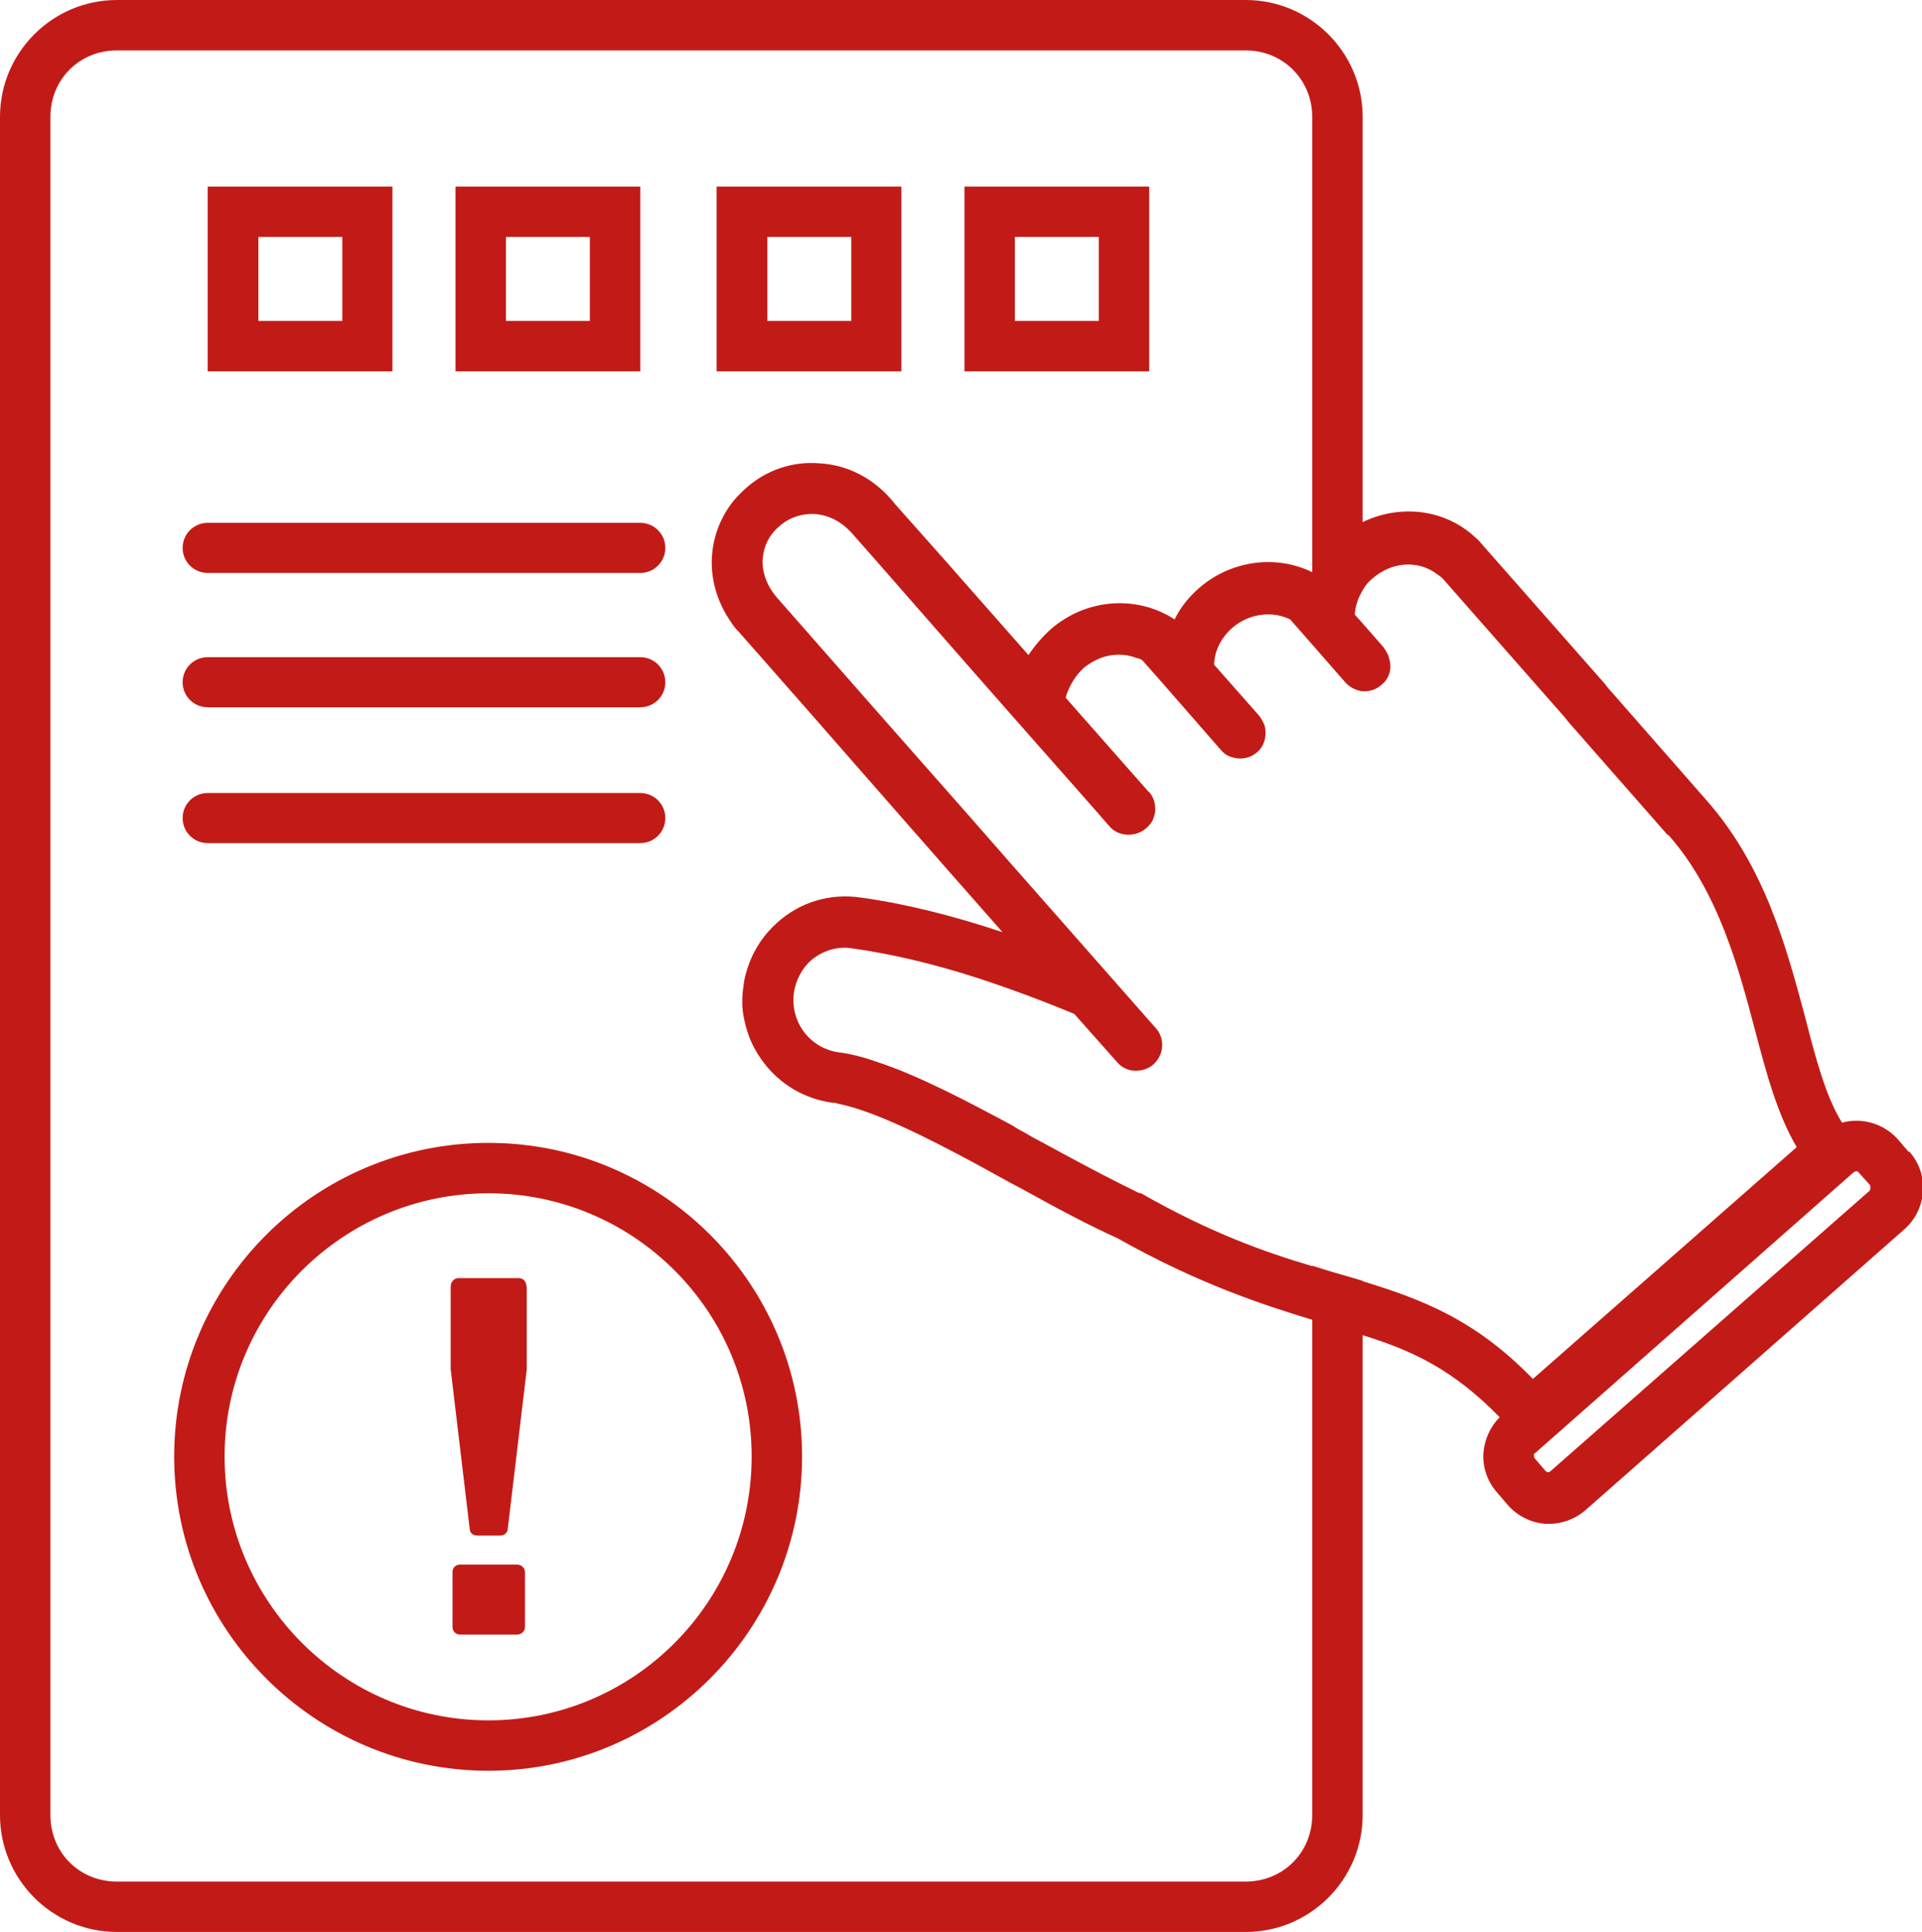
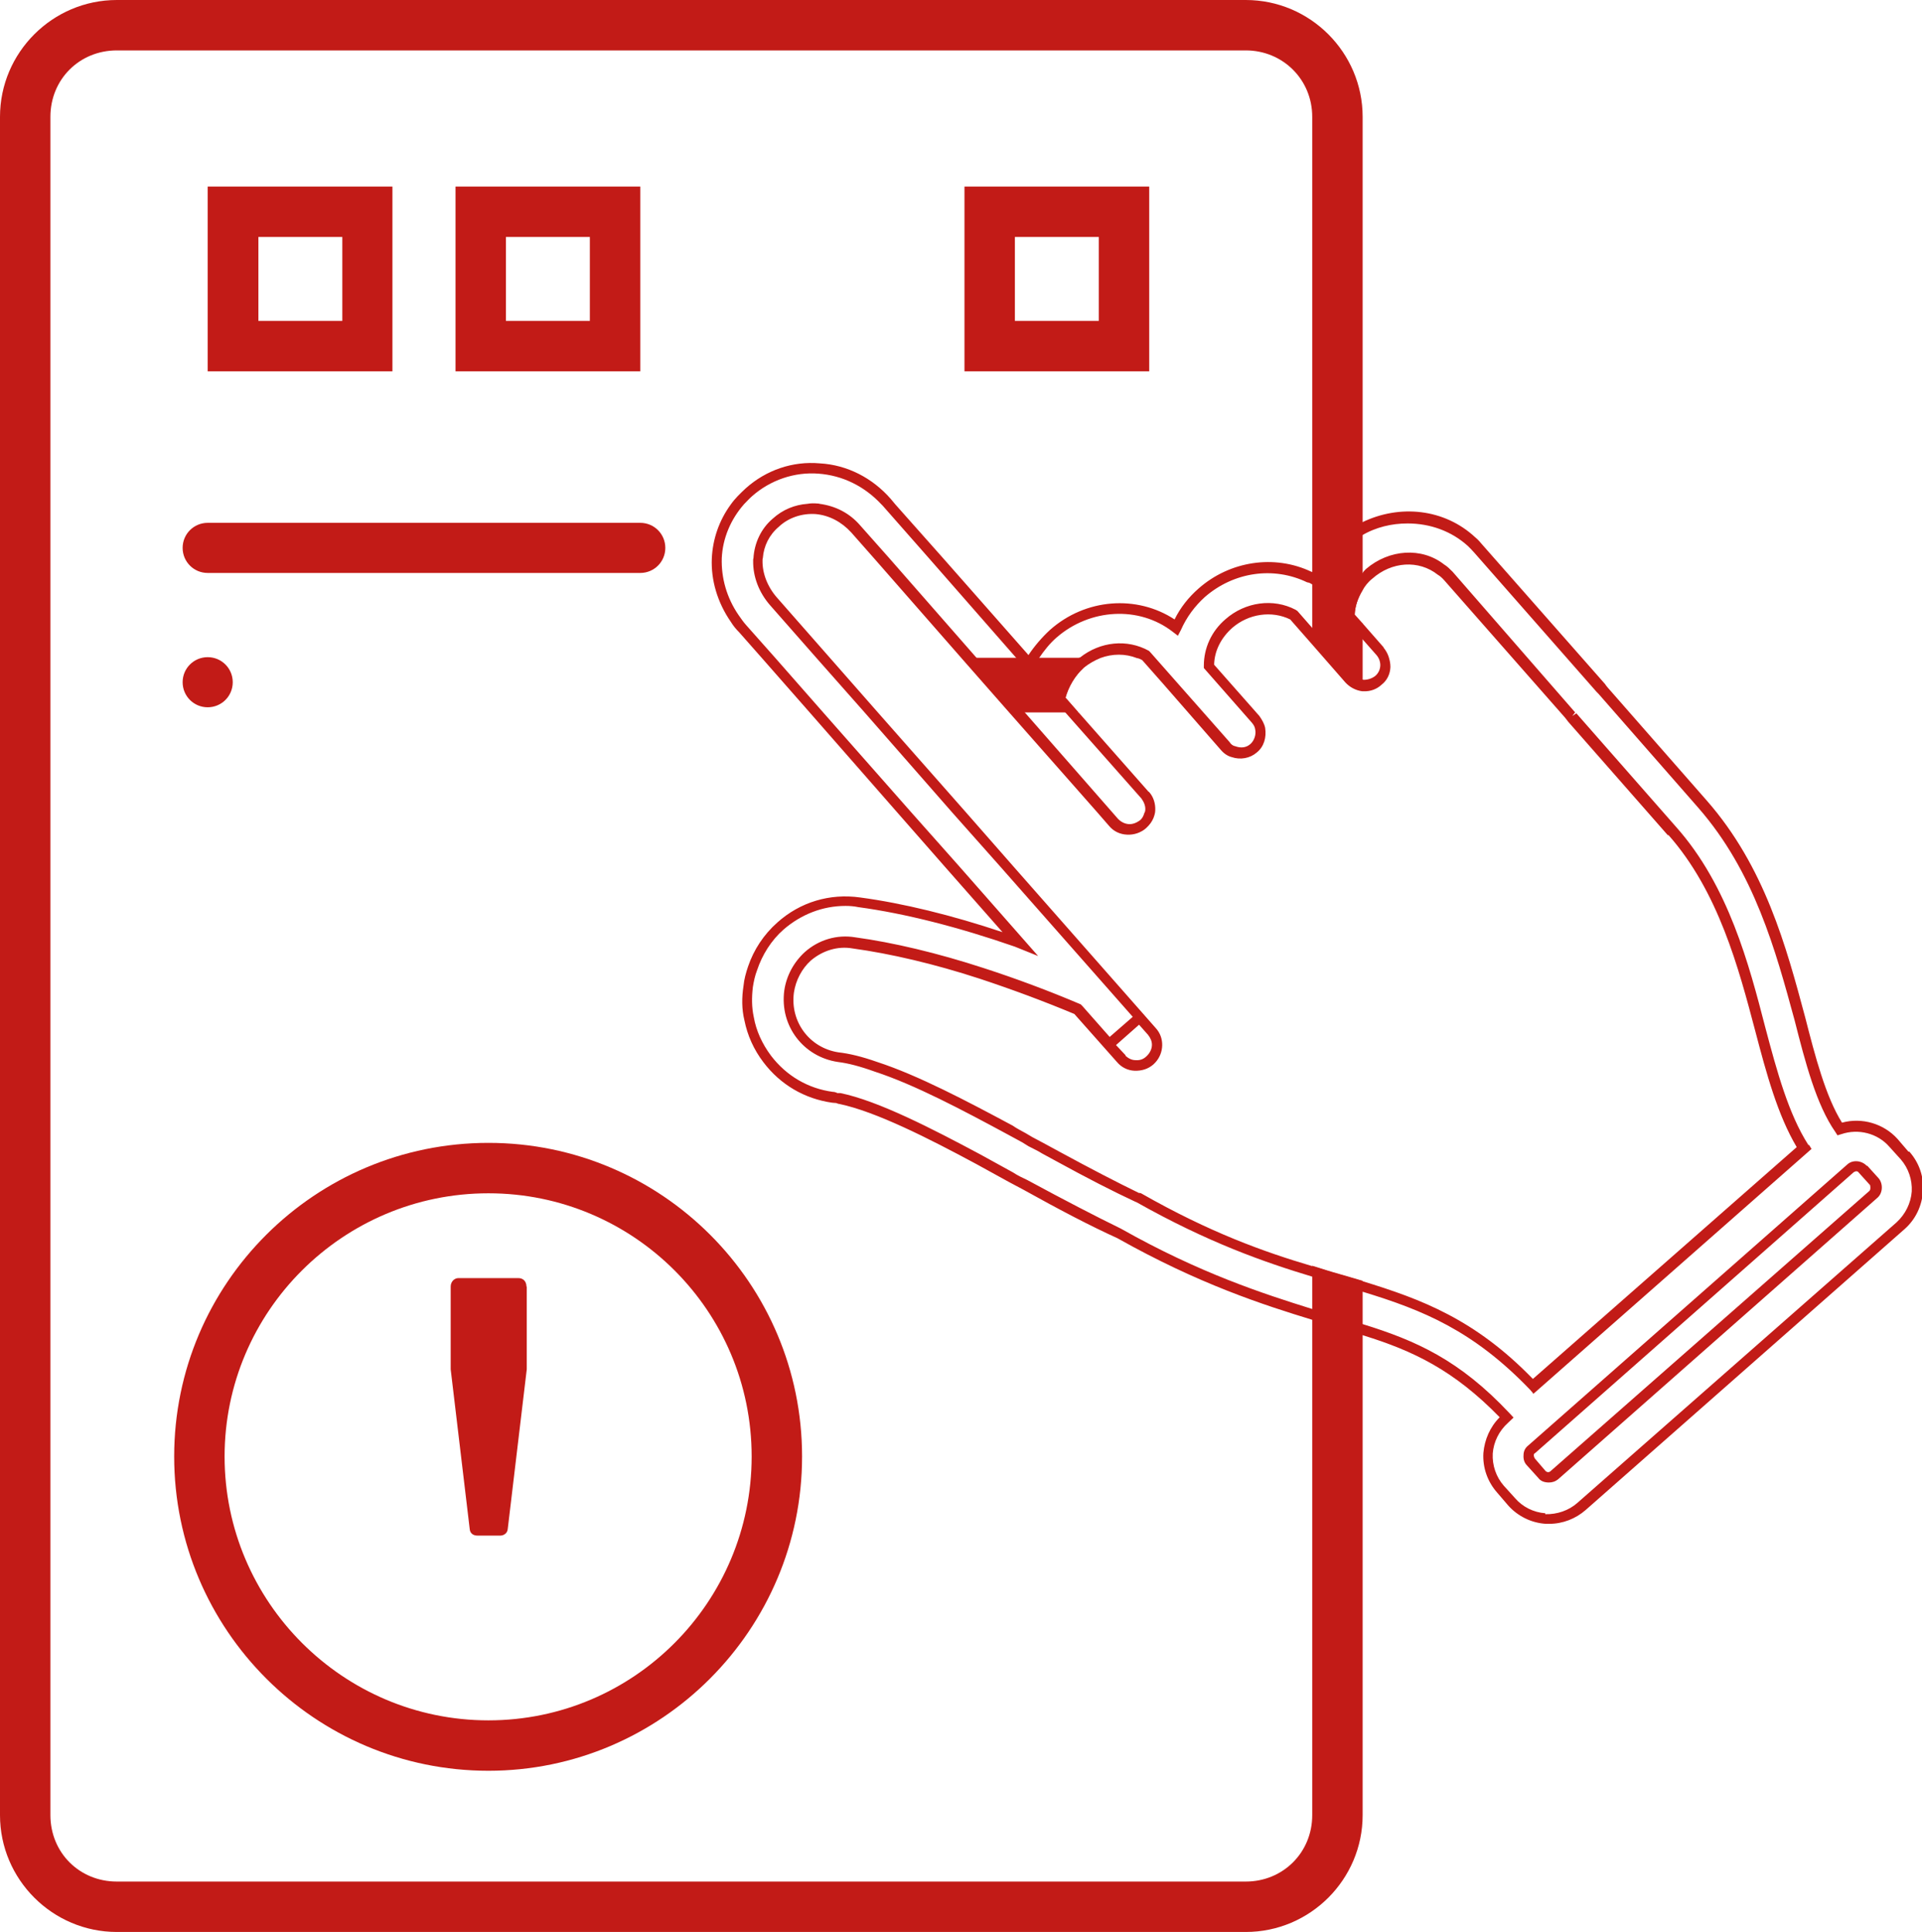
<svg xmlns="http://www.w3.org/2000/svg" id="Capa_2" viewBox="0 0 63.67 64">
  <defs>
    <style>.cls-1{fill:#c21b17;}</style>
  </defs>
  <g id="Capa_1-2">
    <path class="cls-1" d="M41.27,0H3.87C1.74,0,0,1.74,0,3.87v56.26c0,2.13,1.74,3.87,3.87,3.87h37.4c2.13,0,3.87-1.74,3.87-3.87v-17.7c-.24-.07-.5-.15-.75-.22-.29-.08-.6-.18-.92-.28v18.2c0,1.24-.97,2.2-2.2,2.2H3.87c-1.24,0-2.2-.96-2.2-2.2V3.87c0-1.24.96-2.2,2.2-2.2h37.4c1.22,0,2.2.96,2.2,2.2v17.45l1.11,1.27c.14.15.33.26.56.29v-2.23l-.26-.29c.01-.29.11-.57.26-.82V3.87c0-2.13-1.74-3.87-3.87-3.87Z" />
    <path class="cls-1" d="M35.9,22.12c-.29.26-.5.63-.6.99l.43.49h-2.28l-1.59-1.81h4.59c-.19.08-.39.19-.56.33Z" />
    <path class="cls-1" d="M38.53,22.62l-.68-.77c-.06-.03-.11-.06-.18-.07.19.01.38.08.51.19l.22.25c.07.11.11.25.13.39Z" />
-     <path class="cls-1" d="M38.21,27.1c-.04.13-.13.24-.24.33-.17.15-.39.22-.61.21-.24-.01-.45-.11-.6-.29l-.4-.46h1.27c.1,0,.18.01.26.04.06.01.11.04.17.07.06.03.11.07.15.1Z" />
    <path class="cls-1" d="M11.34,7.85v2.78h-2.78v-2.78h2.78M13,6.18h-6.12v6.12h6.12v-6.12h0Z" />
    <path class="cls-1" d="M19.54,7.85v2.78h-2.78v-2.78h2.78M21.21,6.18h-6.12v6.12h6.12v-6.12h0Z" />
-     <path class="cls-1" d="M28.2,7.85v2.78h-2.78v-2.78h2.78M29.86,6.18h-6.12v6.12h6.12v-6.12h0Z" />
    <path class="cls-1" d="M36.4,7.85v2.78h-2.78v-2.78h2.78M38.07,6.18h-6.12v6.12h6.12v-6.12h0Z" />
-     <path class="cls-1" d="M17.13,51.83h-1.89c-.14,0-.25.1-.25.25v1.82c0,.14.11.25.25.25h1.89c.14,0,.26-.11.26-.25v-1.82c0-.15-.13-.25-.26-.25Z" />
    <path class="cls-1" d="M16.18,58.66c-5.74,0-10.41-4.67-10.41-10.41s4.67-10.39,10.41-10.39,10.39,4.66,10.39,10.39-4.66,10.41-10.39,10.41ZM16.18,39.53c-4.82,0-8.74,3.91-8.74,8.72s3.92,8.74,8.74,8.74,8.72-3.92,8.72-8.74-3.91-8.72-8.72-8.72Z" />
    <path class="cls-1" d="M17.45,42.62v2.74l-.63,5.29c-.01.14-.13.22-.25.22h-.75c-.15,0-.25-.08-.26-.22l-.63-5.29v-2.74c0-.17.13-.28.25-.28h2c.15,0,.26.11.26.28Z" />
-     <path class="cls-1" d="M38.15,34.16l-.42-.46-1.02.89.4.47c.25.28.68.31.97.07.28-.25.31-.68.06-.97ZM63.1,38.26l-.36-.42c-.46-.5-1.18-.67-1.78-.46-.58-.85-.93-2.16-1.32-3.65-.63-2.32-1.34-4.97-3.21-7.11l-3.3-3.74s-.04-.07-.08-.11l-4.05-4.61c-.07-.08-.14-.15-.22-.22-.97-.89-2.43-1.06-3.63-.42-.24.11-.47.26-.68.45-.39.33-.67.75-.86,1.22-.04-.03-.08-.06-.13-.07-.03-.01-.06-.03-.1-.03-1.11-.54-2.53-.39-3.56.51-.36.32-.64.72-.83,1.15-1.18-.89-2.89-.83-4.08.21-.28.24-.5.51-.68.81-.04.07-.08.14-.11.21l-.18-.21-2.91-3.3-1.59-1.79-.06-.07c-1.21-1.38-3.23-1.52-4.58-.33-.14.13-.26.26-.38.4-.43.51-.65,1.15-.68,1.79-.01.68.18,1.38.6,1.99.08.13.17.24.26.35l.85.96,1.59,1.81,2.91,3.3,1.57,1.79,2.25,2.56s-.06-.01-.08-.03c-1.89-.67-3.7-1.11-5.23-1.34-.95-.13-1.88.15-2.6.79-.43.38-.74.86-.92,1.39h-.01c-.06.19-.11.4-.14.61-.06.38-.04.74.04,1.09.25,1.32,1.32,2.38,2.74,2.57.08.01.15.04.24.06,1.2.24,2.88,1.09,4.59,2,.36.19.72.4,1.09.6.15.1.32.17.47.25,1.06.58,2.13,1.15,3.12,1.61,2.62,1.49,4.7,2.17,6.4,2.69.17.04.33.1.49.14.42.13.81.24,1.18.36,1.71.54,3.14,1.18,4.76,2.91l-.06.04c-.68.61-.75,1.66-.15,2.34l.36.42c.6.67,1.64.74,2.34.14l10.56-9.31c.68-.6.75-1.64.15-2.32ZM50.73,48.01l10.57-9.29c.11-.11.31-.1.42.01l.36.42c.1.13.08.32-.03.42l-10.56,9.31c-.13.11-.32.08-.42-.03l-.36-.42c-.11-.11-.11-.31.01-.42ZM34.13,37.82c-.22-.13-.45-.24-.65-.38-1.61-.86-3.16-1.67-4.47-2.1-.46-.17-.88-.28-1.27-.32-1.04-.15-1.77-1.11-1.63-2.17.07-.45.29-.86.63-1.15.42-.38.97-.54,1.53-.46,1.24.17,2.7.51,4.23,1.02,1.04.33,2.1.72,3.2,1.2l1.02,1.14.4.47c.25.28.68.31.97.07.28-.25.31-.68.06-.97l-.42-.46-4.4-5.01-1.59-1.79-2.89-3.3-1.6-1.81-1.64-1.86c-.38-.43-.54-.95-.5-1.43.03-.45.21-.86.57-1.18.79-.68,1.95-.58,2.66.22l.85.96,2.91,3.3,1.59,1.81,2.91,3.3.31.35c.25.28.68.31.96.06.1-.08.15-.18.19-.29.07-.22.03-.49-.14-.67l-2.41-2.74-.39-.45c.07-.42.32-.85.67-1.15.08-.08.18-.15.28-.21.6-.36,1.32-.38,1.88-.07l.24.26.22.25,2.17,2.48c.08.08.18.15.29.18.22.08.49.04.67-.11.18-.17.26-.42.22-.65-.03-.11-.08-.22-.17-.31l-1.54-1.75c.01-.54.25-1.06.67-1.42.63-.56,1.47-.64,2.13-.29l.63.71,1.24,1.41c.13.13.26.19.43.21.18.04.38-.01.53-.15.28-.25.31-.67.06-.95l-.58-.67-.45-.5c.01-.43.17-.85.45-1.18.07-.08.14-.17.22-.24.71-.63,1.71-.67,2.38-.14.08.06.17.13.24.21l4.03,4.59s.04.06.06.08h.01s3.33,3.78,3.33,3.78c1.67,1.91,2.34,4.38,2.91,6.57.4,1.54.78,2.92,1.43,3.94l-8.96,7.89c-1.92-2-3.63-2.69-5.65-3.3-.26-.08-.53-.15-.81-.24-.28-.08-.57-.17-.86-.26-1.6-.47-3.44-1.13-5.76-2.43-.01-.01-.03-.01-.04-.03-.85-.39-1.74-.86-2.63-1.35-.31-.17-.61-.32-.9-.49ZM38.15,34.16l-.42-.46-1.02.89.4.47c.25.28.68.31.97.07.28-.25.31-.68.06-.97Z" />
    <path class="cls-1" d="M45.84,21.45l-.71-.81v.26l.58.67c.25.28.22.7-.06.95-.15.14-.35.19-.53.15v.19h.03c.24.01.45-.07.61-.22.18-.14.28-.35.29-.58,0-.22-.07-.43-.22-.61ZM38.05,26.23l-2.32-2.63h-.22l2.41,2.74c.17.18.21.45.14.67-.04.11-.1.21-.19.29-.28.25-.71.22-.96-.06l-.31-.35h-.24l.4.46c.15.18.36.28.6.29.22.01.45-.06.61-.21.11-.1.19-.21.24-.33.03-.08.06-.17.06-.26.01-.22-.06-.45-.21-.61ZM59.9,37.93c-.65-1.02-1.03-2.41-1.42-3.88-.54-2.09-1.22-4.69-2.95-6.64l-3.31-3.77-.15.1.1-.13h.01l-4.06-4.66c-.1-.1-.18-.18-.28-.24-.74-.58-1.82-.51-2.59.15-.04.04-.08.08-.11.13-.39.38-.6.88-.61,1.42v.07l.61.7.45.51c.19.21.18.53-.03.71-.1.08-.24.13-.38.13-.01,0-.03,0-.04-.01-.11-.01-.22-.07-.31-.17l-1.36-1.54-.49-.56-.06-.04c-.74-.39-1.67-.26-2.32.31-.47.4-.72.96-.72,1.54v.07l1.59,1.81c.06.07.1.14.11.22.04.18-.03.38-.15.49-.14.13-.32.15-.51.08-.07-.01-.14-.06-.19-.14l-2.63-2.98-.04-.04c-.72-.4-1.61-.31-2.28.22-.04.01-.07.04-.1.07-.36.33-.63.81-.71,1.27l-.03.08.35.39,2.52,2.85c.08.11.14.24.13.38,0,.04-.01.08-.03.11-.03.1-.07.18-.14.24-.11.08-.24.14-.38.13-.13-.01-.25-.07-.35-.17l-.21-.24-2.89-3.3-1.6-1.81-2.89-3.3-.95-1.07c-.36-.42-.83-.65-1.35-.72-.03-.01-.04-.01-.07-.01-.11-.01-.22-.01-.33.01-.42.03-.82.19-1.15.49-.39.33-.61.81-.64,1.31-.01.03-.01.04-.01.07-.01.53.19,1.06.57,1.49l1.53,1.74,1.6,1.81,2.89,3.3,1.59,1.79,4.4,4.99-.77.67-.9-1.02-.06-.06c-1.06-.45-2.13-.85-3.21-1.2-1.53-.5-3.01-.85-4.26-1.02-.6-.1-1.21.08-1.67.49-.36.33-.61.78-.68,1.28-.15,1.15.63,2.18,1.78,2.35.33.04.72.14,1.22.32,1.32.43,2.92,1.28,4.42,2.09.15.08.31.17.46.25l.21.13c.15.08.31.15.45.24l.46.25c1.04.57,1.88,1,2.63,1.35,0,0,.01.01.03.01,2.38,1.34,4.23,1.99,5.86,2.48.28.08.56.17.82.25.29.08.57.17.85.25,1.96.6,3.63,1.27,5.52,3.24l.11.13,9.21-8.11-.08-.13ZM55.26,27.65c1.67,1.88,2.34,4.44,2.88,6.48.38,1.45.75,2.81,1.38,3.87l-8.74,7.68c-1.92-1.98-3.69-2.64-5.65-3.24-.24-.07-.5-.15-.75-.22-.29-.08-.6-.18-.92-.28-1.59-.47-3.38-1.11-5.66-2.41-.01,0-.03-.01-.03-.01h-.04c-.74-.36-1.57-.79-2.62-1.36l-.46-.25c-.14-.08-.29-.15-.45-.24l-.22-.13c-.14-.08-.29-.15-.43-.25-1.53-.82-3.14-1.67-4.49-2.11-.51-.18-.93-.28-1.29-.32-.96-.15-1.6-1.02-1.47-1.98.06-.4.26-.79.56-1.06.39-.33.89-.49,1.39-.4,1.24.17,2.7.51,4.2,1,1.06.35,2.11.74,3.14,1.17l1.41,1.59c.15.18.36.28.58.29.24.01.46-.06.63-.21.01-.01.03-.03.06-.06.29-.31.32-.82.01-1.15l-4.72-5.36-1.57-1.79-2.91-3.3-1.59-1.81-1.74-1.98c-.32-.36-.5-.81-.49-1.25,0-.03,0-.04.01-.07.03-.4.21-.77.53-1.04.33-.31.78-.45,1.22-.42.45.04.86.26,1.18.61l.75.85,2.89,3.3,1.59,1.81,2.91,3.3.4.46c.15.18.36.28.6.29.22.01.45-.06.61-.21.11-.1.19-.21.24-.33.03-.08.06-.17.06-.26.01-.22-.06-.45-.21-.61l-2.32-2.63-.43-.49c.1-.36.31-.72.6-.99.17-.14.36-.25.56-.33.4-.15.83-.15,1.21,0,.07.01.13.04.18.07l.68.77,1.92,2.2c.11.13.24.21.36.24.29.1.61.04.83-.15.24-.19.33-.5.28-.82-.03-.14-.1-.26-.19-.39l-1.5-1.7c.01-.47.24-.9.6-1.22.54-.47,1.31-.58,1.92-.28l.72.82,1.11,1.27c.14.15.33.26.56.29h.03c.24.01.45-.07.61-.22.18-.14.28-.35.29-.58,0-.22-.07-.43-.22-.61l-.71-.81-.26-.29c.01-.29.11-.57.26-.82.08-.15.19-.29.33-.4.64-.57,1.54-.63,2.17-.13.07.04.14.1.21.18l4.01,4.56s.06.08.1.13l3.31,3.77ZM37.72,33.93l.31.35c.08.1.13.21.13.33,0,.14-.07.28-.18.38-.1.1-.22.14-.36.13-.13,0-.24-.06-.33-.14,0-.01-.01-.03-.01-.03l-.31-.33.77-.68ZM62.22,39.04l-.38-.42c-.17-.18-.47-.21-.65-.04l-10.57,9.31c-.1.08-.15.19-.15.32-.01.13.03.25.11.33l.38.42c.08.11.21.15.35.15.11,0,.21-.03.31-.11l10.56-9.31c.19-.15.21-.46.06-.65ZM61.94,39.44l-10.57,9.29c-.06.06-.13.04-.17,0l-.36-.42s-.03-.06-.03-.1c0-.01,0-.06.04-.07l10.56-9.31s.06-.03.08-.03.07.01.08.04l.38.42s.03.13-.01.17ZM62.22,39.04l-.38-.42c-.17-.18-.47-.21-.65-.04l-10.57,9.31c-.1.08-.15.19-.15.32-.01.13.03.25.11.33l.38.42c.08.11.21.15.35.15.11,0,.21-.03.31-.11l10.56-9.31c.19-.15.21-.46.06-.65ZM61.94,39.44l-10.57,9.29c-.06.06-.13.04-.17,0l-.36-.42s-.03-.06-.03-.1c0-.01,0-.06.04-.07l10.56-9.31s.06-.03.08-.03.07.01.08.04l.38.42s.03.13-.01.17ZM59.9,37.93c-.65-1.02-1.03-2.41-1.42-3.88-.54-2.09-1.22-4.69-2.95-6.64l-3.31-3.77-.15.1.1-.13h.01l-4.06-4.66c-.1-.1-.18-.18-.28-.24-.74-.58-1.82-.51-2.59.15-.04.04-.08.08-.11.13-.39.38-.6.88-.61,1.42v.07l.61.7.45.51c.19.21.18.53-.03.71-.1.08-.24.13-.38.13-.01,0-.03,0-.04-.01-.11-.01-.22-.07-.31-.17l-1.36-1.54-.49-.56-.06-.04c-.74-.39-1.67-.26-2.32.31-.47.4-.72.96-.72,1.54v.07l1.59,1.81c.06.07.1.14.11.22.04.18-.03.38-.15.49-.14.13-.32.15-.51.08-.07-.01-.14-.06-.19-.14l-2.63-2.98-.04-.04c-.72-.4-1.61-.31-2.28.22-.04.01-.07.04-.1.07-.36.33-.63.81-.71,1.27l-.03.08.35.39,2.52,2.85c.08.11.14.24.13.38,0,.04-.01.08-.03.11-.03.1-.07.18-.14.24-.11.08-.24.14-.38.13-.13-.01-.25-.07-.35-.17l-.21-.24-2.89-3.3-1.6-1.81-2.89-3.3-.95-1.07c-.36-.42-.83-.65-1.35-.72-.03-.01-.04-.01-.07-.01-.11-.01-.22-.01-.33.01-.42.03-.82.19-1.15.49-.39.33-.61.81-.64,1.31-.01.03-.01.04-.01.07-.01.53.19,1.06.57,1.49l1.53,1.74,1.6,1.81,2.89,3.3,1.59,1.79,4.4,4.99-.77.67-.9-1.02-.06-.06c-1.06-.45-2.13-.85-3.21-1.2-1.53-.5-3.01-.85-4.26-1.02-.6-.1-1.21.08-1.67.49-.36.33-.61.78-.68,1.28-.15,1.15.63,2.18,1.78,2.35.33.04.72.14,1.22.32,1.32.43,2.92,1.28,4.42,2.09.15.08.31.17.46.25l.21.13c.15.08.31.15.45.24l.46.25c1.04.57,1.88,1,2.63,1.35,0,0,.01.01.03.01,2.38,1.34,4.23,1.99,5.86,2.48.28.08.56.17.82.25.29.08.57.17.85.25,1.96.6,3.63,1.27,5.52,3.24l.11.13,9.21-8.11-.08-.13ZM55.26,27.65c1.67,1.88,2.34,4.44,2.88,6.48.38,1.45.75,2.81,1.38,3.87l-8.74,7.68c-1.92-1.98-3.69-2.64-5.65-3.24-.24-.07-.5-.15-.75-.22-.29-.08-.6-.18-.92-.28-1.59-.47-3.38-1.11-5.66-2.41-.01,0-.03-.01-.03-.01h-.04c-.74-.36-1.57-.79-2.62-1.36l-.46-.25c-.14-.08-.29-.15-.45-.24l-.22-.13c-.14-.08-.29-.15-.43-.25-1.53-.82-3.14-1.67-4.49-2.11-.51-.18-.93-.28-1.29-.32-.96-.15-1.6-1.02-1.47-1.98.06-.4.26-.79.56-1.06.39-.33.89-.49,1.39-.4,1.24.17,2.7.51,4.2,1,1.06.35,2.11.74,3.14,1.17l1.41,1.59c.15.18.36.28.58.29.24.01.46-.06.63-.21.01-.01.03-.03.06-.06.29-.31.32-.82.01-1.15l-4.72-5.36-1.57-1.79-2.91-3.3-1.59-1.81-1.74-1.98c-.32-.36-.5-.81-.49-1.25,0-.03,0-.04.01-.07.03-.4.21-.77.53-1.04.33-.31.78-.45,1.22-.42.45.04.86.26,1.18.61l.75.85,2.89,3.3,1.59,1.81,2.91,3.3.4.46c.15.18.36.28.6.29.22.01.45-.06.61-.21.11-.1.19-.21.24-.33.03-.08.06-.17.06-.26.01-.22-.06-.45-.21-.61l-2.32-2.63-.43-.49c.1-.36.31-.72.6-.99.17-.14.36-.25.56-.33.4-.15.83-.15,1.21,0,.07.01.13.04.18.07l.68.77,1.92,2.2c.11.13.24.21.36.24.29.1.61.04.83-.15.24-.19.33-.5.28-.82-.03-.14-.1-.26-.19-.39l-1.5-1.7c.01-.47.24-.9.6-1.22.54-.47,1.31-.58,1.92-.28l.72.82,1.11,1.27c.14.15.33.26.56.29h.03c.24.01.45-.07.61-.22.18-.14.28-.35.29-.58,0-.22-.07-.43-.22-.61l-.71-.81-.26-.29c.01-.29.11-.57.26-.82.08-.15.19-.29.33-.4.64-.57,1.54-.63,2.17-.13.07.04.14.1.21.18l4.01,4.56s.06.08.1.13l3.31,3.77ZM37.72,33.93l.31.35c.08.1.13.21.13.33,0,.14-.07.28-.18.38-.1.1-.22.14-.36.13-.13,0-.24-.06-.33-.14,0-.01-.01-.03-.01-.03l-.31-.33.77-.68ZM59.9,37.93c-.65-1.02-1.03-2.41-1.42-3.88-.54-2.09-1.22-4.69-2.95-6.64l-3.31-3.77-.15.1.1-.13h.01l-4.06-4.66c-.1-.1-.18-.18-.28-.24-.74-.58-1.82-.51-2.59.15-.04.04-.08.08-.11.13-.39.38-.6.88-.61,1.42v.07l.61.7.45.51c.19.21.18.53-.03.71-.1.08-.24.13-.38.13-.01,0-.03,0-.04-.01-.11-.01-.22-.07-.31-.17l-1.36-1.54-.49-.56-.06-.04c-.74-.39-1.67-.26-2.32.31-.47.4-.72.96-.72,1.54v.07l1.59,1.81c.06.07.1.14.11.22.04.18-.03.38-.15.49-.14.13-.32.15-.51.08-.07-.01-.14-.06-.19-.14l-2.63-2.98-.04-.04c-.72-.4-1.61-.31-2.28.22-.04.01-.07.04-.1.07-.36.33-.63.81-.71,1.27l-.03.08.35.39,2.52,2.85c.08.11.14.24.13.38,0,.04-.01.08-.03.11-.03.1-.07.18-.14.24-.11.08-.24.14-.38.13-.13-.01-.25-.07-.35-.17l-.21-.24-2.89-3.3-1.6-1.81-2.89-3.3-.95-1.07c-.36-.42-.83-.65-1.35-.72-.03-.01-.04-.01-.07-.01-.11-.01-.22-.01-.33.01-.42.03-.82.19-1.15.49-.39.33-.61.81-.64,1.31-.01.03-.01.04-.01.07-.01.53.19,1.06.57,1.49l1.53,1.74,1.6,1.81,2.89,3.3,1.59,1.79,4.4,4.99-.77.67-.9-1.02-.06-.06c-1.06-.45-2.13-.85-3.21-1.2-1.53-.5-3.01-.85-4.26-1.02-.6-.1-1.21.08-1.67.49-.36.33-.61.78-.68,1.28-.15,1.15.63,2.18,1.78,2.35.33.04.72.14,1.22.32,1.32.43,2.92,1.28,4.42,2.09.15.08.31.17.46.25l.21.13c.15.08.31.15.45.24l.46.25c1.04.57,1.88,1,2.63,1.35,0,0,.01.01.03.01,2.38,1.34,4.23,1.99,5.86,2.48.28.08.56.17.82.25.29.08.57.17.85.25,1.96.6,3.63,1.27,5.52,3.24l.11.13,9.21-8.11-.08-.13ZM55.26,27.65c1.67,1.88,2.34,4.44,2.88,6.48.38,1.45.75,2.81,1.38,3.87l-8.74,7.68c-1.92-1.98-3.69-2.64-5.65-3.24-.24-.07-.5-.15-.75-.22-.29-.08-.6-.18-.92-.28-1.59-.47-3.38-1.11-5.66-2.41-.01,0-.03-.01-.03-.01h-.04c-.74-.36-1.57-.79-2.62-1.36l-.46-.25c-.14-.08-.29-.15-.45-.24l-.22-.13c-.14-.08-.29-.15-.43-.25-1.53-.82-3.14-1.67-4.49-2.11-.51-.18-.93-.28-1.29-.32-.96-.15-1.6-1.02-1.47-1.98.06-.4.26-.79.56-1.06.39-.33.89-.49,1.39-.4,1.24.17,2.7.51,4.2,1,1.06.35,2.11.74,3.14,1.17l1.41,1.59c.15.18.36.28.58.29.24.01.46-.06.63-.21.01-.01.03-.03.06-.06.29-.31.32-.82.01-1.15l-4.72-5.36-1.57-1.79-2.91-3.3-1.59-1.81-1.74-1.98c-.32-.36-.5-.81-.49-1.25,0-.03,0-.04.01-.07.03-.4.21-.77.53-1.04.33-.31.78-.45,1.22-.42.45.04.86.26,1.18.61l.75.85,2.89,3.3,1.59,1.81,2.91,3.3.4.46c.15.18.36.28.6.29.22.01.45-.06.61-.21.11-.1.19-.21.24-.33.03-.08.06-.17.06-.26.01-.22-.06-.45-.21-.61l-2.32-2.63-.43-.49c.1-.36.31-.72.6-.99.17-.14.36-.25.56-.33.4-.15.83-.15,1.21,0,.07.01.13.04.18.07l.68.77,1.92,2.2c.11.13.24.21.36.24.29.1.61.04.83-.15.24-.19.33-.5.28-.82-.03-.14-.1-.26-.19-.39l-1.5-1.7c.01-.47.24-.9.6-1.22.54-.47,1.31-.58,1.92-.28l.72.82,1.11,1.27c.14.15.33.26.56.29h.03c.24.01.45-.07.61-.22.18-.14.28-.35.29-.58,0-.22-.07-.43-.22-.61l-.71-.81-.26-.29c.01-.29.11-.57.26-.82.08-.15.19-.29.33-.4.64-.57,1.54-.63,2.17-.13.07.04.14.1.21.18l4.01,4.56s.06.08.1.13l3.31,3.77ZM37.72,33.93l.31.35c.08.1.13.21.13.33,0,.14-.07.28-.18.38-.1.1-.22.14-.36.13-.13,0-.24-.06-.33-.14,0-.01-.01-.03-.01-.03l-.31-.33.77-.68ZM62.22,39.04l-.38-.42c-.17-.18-.47-.21-.65-.04l-10.57,9.31c-.1.08-.15.19-.15.32-.01.13.03.25.11.33l.38.42c.08.11.21.15.35.15.11,0,.21-.03.31-.11l10.56-9.31c.19-.15.21-.46.06-.65ZM61.94,39.44l-10.57,9.29c-.06.06-.13.04-.17,0l-.36-.42s-.03-.06-.03-.1c0-.01,0-.06.04-.07l10.56-9.31s.06-.03.08-.03.07.01.08.04l.38.42s.03.13-.01.17ZM62.22,39.04l-.38-.42c-.17-.18-.47-.21-.65-.04l-10.57,9.31c-.1.08-.15.19-.15.32-.01.13.03.25.11.33l.38.42c.08.11.21.15.35.15.11,0,.21-.03.31-.11l10.56-9.31c.19-.15.21-.46.06-.65ZM61.94,39.44l-10.57,9.29c-.06.06-.13.04-.17,0l-.36-.42s-.03-.06-.03-.1c0-.01,0-.06.04-.07l10.56-9.31s.06-.03.08-.03.07.01.08.04l.38.42s.03.13-.01.17ZM59.9,37.93c-.65-1.02-1.03-2.41-1.42-3.88-.54-2.09-1.22-4.69-2.95-6.64l-3.31-3.77-.15.1.1-.13h.01l-4.06-4.66c-.1-.1-.18-.18-.28-.24-.74-.58-1.82-.51-2.59.15-.04.04-.08.08-.11.13-.39.38-.6.88-.61,1.42v.07l.61.7.45.51c.19.21.18.53-.03.71-.1.08-.24.13-.38.13-.01,0-.03,0-.04-.01-.11-.01-.22-.07-.31-.17l-1.36-1.54-.49-.56-.06-.04c-.74-.39-1.67-.26-2.32.31-.47.4-.72.96-.72,1.54v.07l1.59,1.81c.06.07.1.14.11.22.04.18-.03.38-.15.49-.14.13-.32.15-.51.08-.07-.01-.14-.06-.19-.14l-2.63-2.98-.04-.04c-.72-.4-1.61-.31-2.28.22-.04.01-.07.04-.1.07-.36.33-.63.81-.71,1.27l-.03.08.35.39,2.52,2.85c.08.11.14.24.13.38,0,.04-.01.08-.03.11-.03.1-.07.18-.14.24-.11.08-.24.14-.38.13-.13-.01-.25-.07-.35-.17l-.21-.24-2.89-3.3-1.6-1.81-2.89-3.3-.95-1.07c-.36-.42-.83-.65-1.35-.72-.03-.01-.04-.01-.07-.01-.11-.01-.22-.01-.33.01-.42.03-.82.19-1.15.49-.39.33-.61.81-.64,1.31-.01.03-.01.04-.01.07-.01.53.19,1.06.57,1.49l1.53,1.74,1.6,1.81,2.89,3.3,1.59,1.79,4.4,4.99-.77.67-.9-1.02-.06-.06c-1.06-.45-2.13-.85-3.21-1.2-1.53-.5-3.01-.85-4.26-1.02-.6-.1-1.21.08-1.67.49-.36.33-.61.78-.68,1.28-.15,1.15.63,2.18,1.78,2.35.33.04.72.14,1.22.32,1.32.43,2.92,1.28,4.42,2.09.15.08.31.17.46.25l.21.13c.15.08.31.15.45.24l.46.25c1.04.57,1.88,1,2.63,1.35,0,0,.01.01.03.01,2.38,1.34,4.23,1.99,5.86,2.48.28.08.56.17.82.25.29.08.57.17.85.25,1.96.6,3.63,1.27,5.52,3.24l.11.13,9.21-8.11-.08-.13ZM55.26,27.65c1.67,1.88,2.34,4.44,2.88,6.48.38,1.45.75,2.81,1.38,3.87l-8.74,7.68c-1.92-1.98-3.69-2.64-5.65-3.24-.24-.07-.5-.15-.75-.22-.29-.08-.6-.18-.92-.28-1.59-.47-3.38-1.11-5.66-2.41-.01,0-.03-.01-.03-.01h-.04c-.74-.36-1.57-.79-2.62-1.36l-.46-.25c-.14-.08-.29-.15-.45-.24l-.22-.13c-.14-.08-.29-.15-.43-.25-1.53-.82-3.14-1.67-4.49-2.11-.51-.18-.93-.28-1.29-.32-.96-.15-1.6-1.02-1.47-1.98.06-.4.26-.79.56-1.06.39-.33.89-.49,1.39-.4,1.24.17,2.7.51,4.2,1,1.06.35,2.11.74,3.14,1.17l1.41,1.59c.15.18.36.28.58.29.24.01.46-.06.63-.21.01-.01.03-.03.06-.06.29-.31.32-.82.01-1.15l-4.72-5.36-1.57-1.79-2.91-3.3-1.59-1.81-1.74-1.98c-.32-.36-.5-.81-.49-1.25,0-.03,0-.04.01-.07.03-.4.21-.77.53-1.04.33-.31.78-.45,1.22-.42.45.04.86.26,1.18.61l.75.85,2.89,3.3,1.59,1.81,2.91,3.3.4.46c.15.18.36.28.6.29.22.01.45-.06.61-.21.11-.1.19-.21.24-.33.03-.08.06-.17.06-.26.01-.22-.06-.45-.21-.61l-2.32-2.63-.43-.49c.1-.36.31-.72.6-.99.17-.14.36-.25.56-.33.4-.15.83-.15,1.21,0,.07.01.13.04.18.07l.68.77,1.92,2.2c.11.13.24.21.36.24.29.1.61.04.83-.15.24-.19.33-.5.28-.82-.03-.14-.1-.26-.19-.39l-1.5-1.7c.01-.47.24-.9.6-1.22.54-.47,1.31-.58,1.92-.28l.72.82,1.11,1.27c.14.15.33.26.56.29h.03c.24.01.45-.07.61-.22.18-.14.28-.35.29-.58,0-.22-.07-.43-.22-.61l-.71-.81-.26-.29c.01-.29.11-.57.26-.82.08-.15.19-.29.33-.4.64-.57,1.54-.63,2.17-.13.07.04.14.1.21.18l4.01,4.56s.06.08.1.13l3.31,3.77ZM37.72,33.93l.31.35c.08.1.13.21.13.33,0,.14-.07.28-.18.38-.1.1-.22.14-.36.13-.13,0-.24-.06-.33-.14,0-.01-.01-.03-.01-.03l-.31-.33.77-.68ZM59.9,37.93c-.65-1.02-1.03-2.41-1.42-3.88-.54-2.09-1.22-4.69-2.95-6.64l-3.31-3.77-.15.1.1-.13h.01l-4.06-4.66c-.1-.1-.18-.18-.28-.24-.74-.58-1.82-.51-2.59.15-.04.04-.08.08-.11.13-.39.38-.6.88-.61,1.42v.07l.61.7.45.51c.19.21.18.53-.03.71-.1.08-.24.13-.38.13-.01,0-.03,0-.04-.01-.11-.01-.22-.07-.31-.17l-1.36-1.54-.49-.56-.06-.04c-.74-.39-1.67-.26-2.32.31-.47.4-.72.96-.72,1.54v.07l1.59,1.81c.06.07.1.14.11.22.04.18-.03.38-.15.49-.14.13-.32.15-.51.08-.07-.01-.14-.06-.19-.14l-2.63-2.98-.04-.04c-.72-.4-1.61-.31-2.28.22-.04.01-.07.04-.1.07-.36.33-.63.81-.71,1.27l-.03.08.35.39,2.52,2.85c.08.11.14.24.13.38,0,.04-.01.08-.03.11-.03.1-.07.18-.14.24-.11.08-.24.14-.38.13-.13-.01-.25-.07-.35-.17l-.21-.24-2.89-3.3-1.6-1.81-2.89-3.3-.95-1.07c-.36-.42-.83-.65-1.35-.72-.03-.01-.04-.01-.07-.01-.11-.01-.22-.01-.33.01-.42.03-.82.19-1.15.49-.39.33-.61.81-.64,1.31-.01.03-.01.04-.01.07-.01.53.19,1.06.57,1.49l1.53,1.74,1.6,1.81,2.89,3.3,1.59,1.79,4.4,4.99-.77.67-.9-1.02-.06-.06c-1.06-.45-2.13-.85-3.21-1.2-1.53-.5-3.01-.85-4.26-1.02-.6-.1-1.21.08-1.67.49-.36.33-.61.78-.68,1.28-.15,1.15.63,2.18,1.78,2.35.33.04.72.14,1.22.32,1.32.43,2.92,1.28,4.42,2.09.15.08.31.17.46.25l.21.13c.15.08.31.15.45.24l.46.25c1.04.57,1.88,1,2.63,1.35,0,0,.01.01.03.01,2.38,1.34,4.23,1.99,5.86,2.48.28.08.56.17.82.25.29.08.57.17.85.25,1.96.6,3.63,1.27,5.52,3.24l.11.13,9.21-8.11-.08-.13ZM55.26,27.65c1.67,1.88,2.34,4.44,2.88,6.48.38,1.45.75,2.81,1.38,3.87l-8.74,7.68c-1.92-1.98-3.69-2.64-5.65-3.24-.24-.07-.5-.15-.75-.22-.29-.08-.6-.18-.92-.28-1.59-.47-3.38-1.11-5.66-2.41-.01,0-.03-.01-.03-.01h-.04c-.74-.36-1.57-.79-2.62-1.36l-.46-.25c-.14-.08-.29-.15-.45-.24l-.22-.13c-.14-.08-.29-.15-.43-.25-1.53-.82-3.14-1.67-4.49-2.11-.51-.18-.93-.28-1.29-.32-.96-.15-1.6-1.02-1.47-1.98.06-.4.26-.79.56-1.06.39-.33.89-.49,1.39-.4,1.24.17,2.7.51,4.2,1,1.06.35,2.11.74,3.14,1.17l1.41,1.59c.15.18.36.28.58.29.24.01.46-.06.63-.21.01-.01.03-.03.06-.06.29-.31.32-.82.01-1.15l-4.72-5.36-1.57-1.79-2.91-3.3-1.59-1.81-1.74-1.98c-.32-.36-.5-.81-.49-1.25,0-.03,0-.04.01-.07.03-.4.21-.77.53-1.04.33-.31.78-.45,1.22-.42.45.04.86.26,1.18.61l.75.85,2.89,3.3,1.59,1.81,2.91,3.3.4.46c.15.18.36.28.6.29.22.01.45-.06.61-.21.11-.1.19-.21.24-.33.03-.08.06-.17.06-.26.01-.22-.06-.45-.21-.61l-2.32-2.63-.43-.49c.1-.36.31-.72.6-.99.17-.14.36-.25.56-.33.4-.15.83-.15,1.21,0,.07.01.13.04.18.07l.68.77,1.92,2.2c.11.13.24.21.36.24.29.1.61.04.83-.15.24-.19.33-.5.28-.82-.03-.14-.1-.26-.19-.39l-1.5-1.7c.01-.47.24-.9.6-1.22.54-.47,1.31-.58,1.92-.28l.72.82,1.11,1.27c.14.15.33.26.56.29h.03c.24.01.45-.07.61-.22.18-.14.28-.35.29-.58,0-.22-.07-.43-.22-.61l-.71-.81-.26-.29c.01-.29.11-.57.26-.82.08-.15.19-.29.33-.4.64-.57,1.54-.63,2.17-.13.07.04.14.1.21.18l4.01,4.56s.06.08.1.13l3.31,3.77ZM37.72,33.93l.31.35c.08.1.13.21.13.33,0,.14-.07.28-.18.38-.1.1-.22.14-.36.13-.13,0-.24-.06-.33-.14,0-.01-.01-.03-.01-.03l-.31-.33.77-.68ZM62.22,39.04l-.38-.42c-.17-.18-.47-.21-.65-.04l-10.57,9.31c-.1.08-.15.19-.15.32-.01.13.03.25.11.33l.38.42c.08.11.21.15.35.15.11,0,.21-.03.31-.11l10.56-9.31c.19-.15.21-.46.06-.65ZM61.94,39.44l-10.57,9.29c-.06.06-.13.04-.17,0l-.36-.42s-.03-.06-.03-.1c0-.01,0-.06.04-.07l10.56-9.31s.06-.03.08-.03.07.01.08.04l.38.42s.03.13-.01.17ZM62.22,39.04l-.38-.42c-.17-.18-.47-.21-.65-.04l-10.57,9.31c-.1.08-.15.19-.15.32-.01.13.03.25.11.33l.38.42c.08.11.21.15.35.15.11,0,.21-.03.31-.11l10.56-9.31c.19-.15.21-.46.06-.65ZM61.94,39.44l-10.57,9.29c-.06.06-.13.04-.17,0l-.36-.42s-.03-.06-.03-.1c0-.01,0-.06.04-.07l10.56-9.31s.06-.03.08-.03.07.01.08.04l.38.42s.03.13-.01.17ZM59.9,37.93c-.65-1.02-1.03-2.41-1.42-3.88-.54-2.09-1.22-4.69-2.95-6.64l-3.31-3.77-.15.1.1-.13h.01l-4.06-4.66c-.1-.1-.18-.18-.28-.24-.74-.58-1.82-.51-2.59.15-.04.04-.08.08-.11.13-.39.38-.6.88-.61,1.42v.07l.61.7.45.51c.19.21.18.53-.03.71-.1.08-.24.13-.38.13-.01,0-.03,0-.04-.01-.11-.01-.22-.07-.31-.17l-1.36-1.54-.49-.56-.06-.04c-.74-.39-1.67-.26-2.32.31-.47.4-.72.96-.72,1.54v.07l1.59,1.81c.06.07.1.14.11.22.04.18-.03.38-.15.49-.14.13-.32.15-.51.08-.07-.01-.14-.06-.19-.14l-2.63-2.98-.04-.04c-.72-.4-1.61-.31-2.28.22-.04.01-.07.04-.1.07-.36.33-.63.81-.71,1.27l-.03.08.35.39,2.52,2.85c.08.11.14.24.13.38,0,.04-.01.08-.03.11-.03.1-.07.18-.14.24-.11.08-.24.14-.38.13-.13-.01-.25-.07-.35-.17l-.21-.24-2.89-3.3-1.6-1.81-2.89-3.3-.95-1.07c-.36-.42-.83-.65-1.35-.72-.03-.01-.04-.01-.07-.01-.11-.01-.22-.01-.33.01-.42.03-.82.19-1.15.49-.39.33-.61.81-.64,1.31-.01.03-.01.04-.01.07-.01.53.19,1.06.57,1.49l1.53,1.74,1.6,1.81,2.89,3.3,1.59,1.79,4.4,4.99-.77.67-.9-1.02-.06-.06c-1.06-.45-2.13-.85-3.21-1.2-1.53-.5-3.01-.85-4.26-1.02-.6-.1-1.21.08-1.67.49-.36.33-.61.78-.68,1.28-.15,1.15.63,2.18,1.78,2.35.33.04.72.14,1.22.32,1.32.43,2.92,1.28,4.42,2.09.15.08.31.17.46.25l.21.13c.15.08.31.15.45.24l.46.25c1.04.57,1.88,1,2.63,1.35,0,0,.01.01.03.01,2.38,1.34,4.23,1.99,5.86,2.48.28.08.56.17.82.25.29.08.57.17.85.25,1.96.6,3.63,1.27,5.52,3.24l.11.13,9.21-8.11-.08-.13ZM55.26,27.65c1.67,1.88,2.34,4.44,2.88,6.48.38,1.45.75,2.81,1.38,3.87l-8.74,7.68c-1.92-1.98-3.69-2.64-5.65-3.24-.24-.07-.5-.15-.75-.22-.29-.08-.6-.18-.92-.28-1.59-.47-3.38-1.11-5.66-2.41-.01,0-.03-.01-.03-.01h-.04c-.74-.36-1.57-.79-2.62-1.36l-.46-.25c-.14-.08-.29-.15-.45-.24l-.22-.13c-.14-.08-.29-.15-.43-.25-1.53-.82-3.14-1.67-4.49-2.11-.51-.18-.93-.28-1.29-.32-.96-.15-1.6-1.02-1.47-1.98.06-.4.26-.79.56-1.06.39-.33.89-.49,1.39-.4,1.24.17,2.7.51,4.2,1,1.06.35,2.11.74,3.14,1.17l1.41,1.59c.15.18.36.28.58.29.24.01.46-.06.63-.21.01-.01.03-.03.06-.06.29-.31.32-.82.01-1.15l-4.72-5.36-1.57-1.79-2.91-3.3-1.59-1.81-1.74-1.98c-.32-.36-.5-.81-.49-1.25,0-.03,0-.04.01-.07.03-.4.21-.77.53-1.04.33-.31.78-.45,1.22-.42.45.04.86.26,1.18.61l.75.85,2.89,3.3,1.59,1.81,2.91,3.3.4.46c.15.18.36.28.6.29.22.01.45-.06.61-.21.11-.1.19-.21.24-.33.03-.08.06-.17.06-.26.01-.22-.06-.45-.21-.61l-2.32-2.63-.43-.49c.1-.36.31-.72.6-.99.17-.14.36-.25.56-.33.4-.15.83-.15,1.21,0,.07.01.13.04.18.07l.68.77,1.92,2.2c.11.13.24.21.36.24.29.1.61.04.83-.15.24-.19.33-.5.28-.82-.03-.14-.1-.26-.19-.39l-1.5-1.7c.01-.47.24-.9.6-1.22.54-.47,1.31-.58,1.92-.28l.72.82,1.11,1.27c.14.15.33.26.56.29h.03c.24.01.45-.07.61-.22.18-.14.28-.35.29-.58,0-.22-.07-.43-.22-.61l-.71-.81-.26-.29c.01-.29.11-.57.26-.82.08-.15.19-.29.33-.4.64-.57,1.54-.63,2.17-.13.07.04.14.1.21.18l4.01,4.56s.06.08.1.13l3.31,3.77ZM37.72,33.93l.31.35c.08.1.13.21.13.33,0,.14-.07.28-.18.38-.1.1-.22.14-.36.13-.13,0-.24-.06-.33-.14,0-.01-.01-.03-.01-.03l-.31-.33.77-.68ZM59.9,37.93c-.65-1.02-1.03-2.41-1.42-3.88-.54-2.09-1.22-4.69-2.95-6.64l-3.31-3.77-.15.1.1-.13h.01l-4.06-4.66c-.1-.1-.18-.18-.28-.24-.74-.58-1.82-.51-2.59.15-.04.04-.08.08-.11.13-.39.38-.6.88-.61,1.42v.07l.61.7.45.51c.19.21.18.53-.03.71-.1.08-.24.13-.38.13-.01,0-.03,0-.04-.01-.11-.01-.22-.07-.31-.17l-1.36-1.54-.49-.56-.06-.04c-.74-.39-1.67-.26-2.32.31-.47.4-.72.96-.72,1.54v.07l1.59,1.81c.06.07.1.14.11.22.04.18-.03.38-.15.49-.14.13-.32.15-.51.08-.07-.01-.14-.06-.19-.14l-2.63-2.98-.04-.04c-.72-.4-1.61-.31-2.28.22-.04.01-.07.04-.1.07-.36.33-.63.81-.71,1.27l-.03.08.35.39,2.52,2.85c.08.11.14.24.13.38,0,.04-.01.08-.03.11-.03.1-.07.18-.14.24-.11.08-.24.14-.38.13-.13-.01-.25-.07-.35-.17l-.21-.24-2.89-3.3-1.6-1.81-2.89-3.3-.95-1.07c-.36-.42-.83-.65-1.35-.72-.03-.01-.04-.01-.07-.01-.11-.01-.22-.01-.33.01-.42.03-.82.19-1.15.49-.39.33-.61.81-.64,1.31-.01.03-.01.04-.01.07-.01.53.19,1.06.57,1.49l1.53,1.74,1.6,1.81,2.89,3.3,1.59,1.79,4.4,4.99-.77.67-.9-1.02-.06-.06c-1.06-.45-2.13-.85-3.21-1.2-1.53-.5-3.01-.85-4.26-1.02-.6-.1-1.21.08-1.67.49-.36.33-.61.78-.68,1.28-.15,1.15.63,2.18,1.78,2.35.33.04.72.14,1.22.32,1.32.43,2.92,1.28,4.42,2.09.15.08.31.17.46.25l.21.13c.15.08.31.15.45.24l.46.25c1.04.57,1.88,1,2.63,1.35,0,0,.01.01.03.01,2.38,1.34,4.23,1.99,5.86,2.48.28.08.56.17.82.25.29.08.57.17.85.25,1.96.6,3.63,1.27,5.52,3.24l.11.13,9.21-8.11-.08-.13ZM55.26,27.65c1.67,1.88,2.34,4.44,2.88,6.48.38,1.45.75,2.81,1.38,3.87l-8.74,7.68c-1.92-1.98-3.69-2.64-5.65-3.24-.24-.07-.5-.15-.75-.22-.29-.08-.6-.18-.92-.28-1.59-.47-3.38-1.11-5.66-2.41-.01,0-.03-.01-.03-.01h-.04c-.74-.36-1.57-.79-2.62-1.36l-.46-.25c-.14-.08-.29-.15-.45-.24l-.22-.13c-.14-.08-.29-.15-.43-.25-1.53-.82-3.14-1.67-4.49-2.11-.51-.18-.93-.28-1.29-.32-.96-.15-1.6-1.02-1.47-1.98.06-.4.26-.79.56-1.06.39-.33.89-.49,1.39-.4,1.24.17,2.7.51,4.2,1,1.06.35,2.11.74,3.14,1.17l1.41,1.59c.15.18.36.28.58.29.24.01.46-.06.63-.21.01-.01.03-.03.06-.06.29-.31.32-.82.01-1.15l-4.72-5.36-1.57-1.79-2.91-3.3-1.59-1.81-1.74-1.98c-.32-.36-.5-.81-.49-1.25,0-.03,0-.04.01-.07.03-.4.21-.77.53-1.04.33-.31.78-.45,1.22-.42.45.04.86.26,1.18.61l.75.85,2.89,3.3,1.59,1.81,2.91,3.3.4.46c.15.18.36.28.6.29.22.01.45-.06.61-.21.11-.1.19-.21.24-.33.03-.08.06-.17.06-.26.01-.22-.06-.45-.21-.61l-2.32-2.63-.43-.49c.1-.36.31-.72.6-.99.17-.14.36-.25.56-.33.4-.15.83-.15,1.21,0,.07.01.13.04.18.07l.68.77,1.92,2.2c.11.13.24.21.36.24.29.1.61.04.83-.15.24-.19.33-.5.28-.82-.03-.14-.1-.26-.19-.39l-1.5-1.7c.01-.47.24-.9.6-1.22.54-.47,1.31-.58,1.92-.28l.72.82,1.11,1.27c.14.15.33.26.56.29h.03c.24.01.45-.07.61-.22.18-.14.28-.35.29-.58,0-.22-.07-.43-.22-.61l-.71-.81-.26-.29c.01-.29.11-.57.26-.82.08-.15.19-.29.33-.4.64-.57,1.54-.63,2.17-.13.07.04.14.1.21.18l4.01,4.56s.06.08.1.13l3.31,3.77ZM37.72,33.93l.31.35c.08.1.13.21.13.33,0,.14-.07.28-.18.38-.1.1-.22.14-.36.13-.13,0-.24-.06-.33-.14,0-.01-.01-.03-.01-.03l-.31-.33.77-.68ZM62.22,39.04l-.38-.42c-.17-.18-.47-.21-.65-.04l-10.57,9.31c-.1.08-.15.19-.15.32-.01.13.03.25.11.33l.38.42c.08.11.21.15.35.15.11,0,.21-.03.31-.11l10.56-9.31c.19-.15.21-.46.06-.65ZM61.94,39.44l-10.57,9.29c-.06.06-.13.04-.17,0l-.36-.42s-.03-.06-.03-.1c0-.01,0-.06.04-.07l10.56-9.31s.06-.03.08-.03.07.01.08.04l.38.42s.03.13-.01.17ZM62.22,39.04l-.38-.42c-.17-.18-.47-.21-.65-.04l-10.57,9.31c-.1.08-.15.19-.15.32-.01.13.03.25.11.33l.38.42c.08.11.21.15.35.15.11,0,.21-.03.31-.11l10.56-9.31c.19-.15.21-.46.06-.65ZM61.94,39.44l-10.57,9.29c-.06.06-.13.04-.17,0l-.36-.42s-.03-.06-.03-.1c0-.01,0-.06.04-.07l10.56-9.31s.06-.03.08-.03.07.01.08.04l.38.42s.03.13-.01.17ZM50.77,46.16l9.21-8.11-.08-.13c-.65-1.02-1.03-2.41-1.42-3.88-.54-2.09-1.22-4.69-2.95-6.64l-3.31-3.77-.15.1.1-.13h.01l-4.06-4.66c-.1-.1-.18-.18-.28-.24-.74-.58-1.82-.51-2.59.15-.04.04-.08.08-.11.13-.39.38-.6.88-.61,1.42v.07l.61.7.45.51c.19.21.18.53-.03.71-.1.08-.24.13-.38.13-.01,0-.03,0-.04-.01-.11-.01-.22-.07-.31-.17l-1.36-1.54-.49-.56-.06-.04c-.74-.39-1.67-.26-2.32.31-.47.4-.72.96-.72,1.54v.07l1.59,1.81c.06.07.1.14.11.22.04.18-.03.38-.15.49-.14.13-.32.15-.51.08-.07-.01-.14-.06-.19-.14l-2.63-2.98-.04-.04c-.72-.4-1.61-.31-2.28.22-.04.01-.07.04-.1.07-.36.33-.63.81-.71,1.27l-.03.08.35.39,2.52,2.85c.08.11.14.24.13.38,0,.04-.01.08-.03.11-.03.1-.07.18-.14.24-.11.08-.24.14-.38.13-.13-.01-.25-.07-.35-.17l-.21-.24-2.89-3.3-1.6-1.81-2.89-3.3-.95-1.07c-.36-.42-.83-.65-1.35-.72-.03-.01-.04-.01-.07-.01-.11-.01-.22-.01-.33.01-.42.03-.82.19-1.15.49-.39.33-.61.81-.64,1.31-.01.03-.01.04-.01.07-.01.53.19,1.06.57,1.49l1.53,1.74,1.6,1.81,2.89,3.3,1.59,1.79,4.4,4.99-.77.67-.9-1.02-.06-.06c-1.06-.45-2.13-.85-3.21-1.2-1.53-.5-3.01-.85-4.26-1.02-.6-.1-1.21.08-1.67.49-.36.33-.61.78-.68,1.28-.15,1.15.63,2.18,1.78,2.35.33.04.72.14,1.22.32,1.32.43,2.92,1.28,4.42,2.09.15.08.31.17.46.25l.21.13c.15.08.31.15.45.24l.46.25c1.04.57,1.88,1,2.63,1.35,0,0,.01.01.03.01,2.38,1.34,4.23,1.99,5.86,2.48.28.08.56.17.82.25.29.08.57.17.85.25,1.96.6,3.63,1.27,5.52,3.24l.11.13ZM55.26,27.65c1.67,1.88,2.34,4.44,2.88,6.48.38,1.45.75,2.81,1.38,3.87l-8.74,7.68c-1.92-1.98-3.69-2.64-5.65-3.24-.24-.07-.5-.15-.75-.22-.29-.08-.6-.18-.92-.28-1.59-.47-3.38-1.11-5.66-2.41-.01,0-.03-.01-.03-.01h-.04c-.74-.36-1.57-.79-2.62-1.36l-.46-.25c-.14-.08-.29-.15-.45-.24l-.22-.13c-.14-.08-.29-.15-.43-.25-1.53-.82-3.14-1.67-4.49-2.11-.51-.18-.93-.28-1.29-.32-.96-.15-1.6-1.02-1.47-1.98.06-.4.26-.79.56-1.06.39-.33.89-.49,1.39-.4,1.24.17,2.7.51,4.2,1,1.06.35,2.11.74,3.14,1.17l1.41,1.59c.15.18.36.28.58.29.24.01.46-.06.63-.21.01-.01.03-.03.06-.06.29-.31.32-.82.01-1.15l-4.72-5.36-1.57-1.79-2.91-3.3-1.59-1.81-1.74-1.98c-.32-.36-.5-.81-.49-1.25,0-.03,0-.04.01-.07.03-.4.21-.77.53-1.04.33-.31.78-.45,1.22-.42.45.04.86.26,1.18.61l.75.85,2.89,3.3,1.59,1.81,2.91,3.3.4.46c.15.18.36.28.6.29.22.01.45-.06.61-.21.11-.1.19-.21.24-.33.03-.08.06-.17.06-.26.01-.22-.06-.45-.21-.61l-2.32-2.63-.43-.49c.1-.36.31-.72.6-.99.17-.14.36-.25.56-.33.4-.15.83-.15,1.21,0,.07.01.13.04.18.07l.68.77,1.92,2.2c.11.13.24.21.36.24.29.1.61.04.83-.15.24-.19.33-.5.28-.82-.03-.14-.1-.26-.19-.39l-1.5-1.7c.01-.47.24-.9.6-1.22.54-.47,1.31-.58,1.92-.28l.72.82,1.11,1.27c.14.15.33.26.56.29h.03c.24.01.45-.07.61-.22.18-.14.28-.35.29-.58,0-.22-.07-.43-.22-.61l-.71-.81-.26-.29c.01-.29.11-.57.26-.82.08-.15.19-.29.33-.4.64-.57,1.54-.63,2.17-.13.07.04.14.1.21.18l4.01,4.56s.06.08.1.13l3.31,3.77ZM37.72,33.93l.31.35c.08.1.13.21.13.33,0,.14-.07.28-.18.38-.1.1-.22.14-.36.13-.13,0-.24-.06-.33-.14,0-.01-.01-.03-.01-.03l-.31-.33.77-.68ZM63.22,38.15l-.36-.42c-.46-.51-1.18-.72-1.84-.54-.54-.86-.89-2.2-1.22-3.49-.63-2.35-1.34-4.99-3.26-7.18l-3.27-3.73s-.07-.08-.1-.13l-4.06-4.61c-.07-.08-.14-.17-.24-.25-1.02-.95-2.5-1.1-3.74-.5-.28.14-.54.32-.79.53-.35.31-.63.68-.83,1.13-.01-.01-.03-.01-.04-.01s-.01-.01-.03-.01c-1.22-.58-2.7-.36-3.74.56-.32.28-.6.63-.79,1.02-1.25-.82-2.95-.7-4.13.35-.26.24-.51.53-.71.83l-2.82-3.2-1.59-1.79-.15-.18c-.61-.7-1.45-1.13-2.35-1.18-.9-.08-1.78.22-2.46.83-.18.17-.35.33-.49.53-.39.53-.6,1.15-.63,1.79-.03.71.18,1.45.63,2.1.08.13.17.24.28.35l.75.85,1.59,1.81,2.89,3.3,1.57,1.79,1.92,2.18c-1.67-.56-3.3-.96-4.72-1.15-1-.14-1.98.15-2.74.83-.45.4-.78.9-.97,1.46-.07.21-.13.42-.15.64-.06.39-.06.77.03,1.14.1.5.31.97.63,1.39.56.74,1.36,1.21,2.28,1.34.04,0,.08.01.13.01.03.01.07.03.1.03,1.21.25,2.98,1.15,4.54,1.99l1.09.6c.15.08.32.17.47.25,1.22.68,2.24,1.21,3.12,1.61,2.7,1.52,4.84,2.21,6.48,2.71.15.04.29.08.43.13.43.13.85.25,1.24.38,1.64.51,2.98,1.14,4.51,2.71-.32.32-.5.74-.54,1.18-.03.49.14.96.46,1.32l.36.42c.32.36.77.58,1.25.61h.11c.45,0,.88-.17,1.21-.46l10.57-9.31c.36-.32.57-.77.6-1.24.04-.49-.13-.96-.45-1.32ZM51.19,50.13c-.39-.03-.75-.21-1-.5l-.38-.42c-.25-.29-.38-.67-.36-1.06.03-.39.21-.75.51-1.02l.18-.17-.13-.14c-1.66-1.77-3.1-2.41-4.88-2.96-.36-.13-.74-.24-1.14-.35-.17-.06-.35-.1-.53-.15-1.6-.5-3.71-1.18-6.33-2.66-.86-.42-1.88-.95-3.1-1.61-.17-.08-.32-.15-.47-.25l-1.09-.6c-1.59-.85-3.37-1.77-4.63-2.03h-.1c-.06-.03-.11-.04-.15-.04-.82-.11-1.54-.53-2.05-1.2-.29-.39-.49-.82-.57-1.28-.07-.32-.07-.65-.03-.99.03-.19.07-.38.14-.56.17-.51.47-.99.88-1.35.58-.5,1.29-.78,2.05-.78.14,0,.28.01.42.04,1.56.21,3.35.67,5.19,1.31l.77.31-2.63-2.99-1.59-1.79-2.91-3.3-1.59-1.81-.95-1.07c-.1-.11-.17-.22-.25-.33-.4-.58-.58-1.24-.56-1.89.03-.65.29-1.28.74-1.79.08-.08.17-.18.26-.26.61-.54,1.41-.81,2.2-.75.81.06,1.53.42,2.09,1.02l.04.04,1.54,1.75,2.89,3.3.45.51.13-.22c.06-.1.11-.19.17-.29.17-.25.36-.49.58-.68,1.1-.96,2.73-1.06,3.85-.19l.17.13.1-.19c.19-.43.46-.79.79-1.09.95-.83,2.27-1.03,3.39-.49.07.01.11.03.15.06h.01s.18.15.18.15l.08-.21c.19-.46.47-.86.82-1.17.18-.15.38-.28.57-.38.47-.28,1-.4,1.52-.4.74,0,1.45.25,2,.75.07.07.14.14.21.22l4.05,4.61.06.06,3.31,3.78c1.86,2.13,2.56,4.73,3.19,7.04.35,1.38.72,2.8,1.35,3.7l.07.11.13-.04c.56-.19,1.2-.03,1.59.42l.38.42c.25.29.38.67.36,1.06-.03.39-.21.75-.5,1.02l-10.57,9.29c-.29.26-.68.39-1.07.38ZM61.84,38.62c-.17-.18-.47-.21-.65-.04l-10.57,9.31c-.1.08-.15.19-.15.32-.01.13.03.25.11.33l.38.42c.08.11.21.15.35.15.11,0,.21-.03.31-.11l10.56-9.31c.19-.15.21-.46.06-.65l-.38-.42ZM61.94,39.44l-10.57,9.29c-.06.06-.13.04-.17,0l-.36-.42s-.03-.06-.03-.1c0-.01,0-.06.04-.07l10.56-9.31s.06-.03.08-.03.07.01.08.04l.38.42s.03.13-.01.17ZM50.77,46.16l9.21-8.11-.08-.13c-.65-1.02-1.03-2.41-1.42-3.88-.54-2.09-1.22-4.69-2.95-6.64l-3.31-3.77-.15.1.1-.13h.01l-4.06-4.66c-.1-.1-.18-.18-.28-.24-.74-.58-1.82-.51-2.59.15-.04.04-.08.08-.11.13-.39.38-.6.88-.61,1.42v.07l.61.7.45.51c.19.21.18.53-.03.71-.1.08-.24.13-.38.13-.01,0-.03,0-.04-.01-.11-.01-.22-.07-.31-.17l-1.36-1.54-.49-.56-.06-.04c-.74-.39-1.67-.26-2.32.31-.47.4-.72.96-.72,1.54v.07l1.59,1.81c.06.07.1.14.11.22.04.18-.03.38-.15.49-.14.13-.32.15-.51.08-.07-.01-.14-.06-.19-.14l-2.63-2.98-.04-.04c-.72-.4-1.61-.31-2.28.22-.04.01-.07.04-.1.07-.36.33-.63.81-.71,1.27l-.03.08.35.39,2.52,2.85c.08.11.14.24.13.38,0,.04-.01.08-.03.11-.03.1-.07.18-.14.24-.11.08-.24.14-.38.13-.13-.01-.25-.07-.35-.17l-.21-.24-2.89-3.3-1.6-1.81-2.89-3.3-.95-1.07c-.36-.42-.83-.65-1.35-.72-.03-.01-.04-.01-.07-.01-.11-.01-.22-.01-.33.01-.42.03-.82.19-1.15.49-.39.33-.61.81-.64,1.31-.01.03-.01.04-.01.07-.01.53.19,1.06.57,1.49l1.53,1.74,1.6,1.81,2.89,3.3,1.59,1.79,4.4,4.99-.77.67-.9-1.02-.06-.06c-1.06-.45-2.13-.85-3.21-1.2-1.53-.5-3.01-.85-4.26-1.02-.6-.1-1.21.08-1.67.49-.36.33-.61.78-.68,1.28-.15,1.15.63,2.18,1.78,2.35.33.04.72.14,1.22.32,1.32.43,2.92,1.28,4.42,2.09.15.08.31.17.46.25l.21.13c.15.08.31.15.45.24l.46.25c1.04.57,1.88,1,2.63,1.35,0,0,.01.01.03.01,2.38,1.34,4.23,1.99,5.86,2.48.28.08.56.17.82.25.29.08.57.17.85.25,1.96.6,3.63,1.27,5.52,3.24l.11.13ZM55.26,27.65c1.67,1.88,2.34,4.44,2.88,6.48.38,1.45.75,2.81,1.38,3.87l-8.74,7.68c-1.92-1.98-3.69-2.64-5.65-3.24-.24-.07-.5-.15-.75-.22-.29-.08-.6-.18-.92-.28-1.59-.47-3.38-1.11-5.66-2.41-.01,0-.03-.01-.03-.01h-.04c-.74-.36-1.57-.79-2.62-1.36l-.46-.25c-.14-.08-.29-.15-.45-.24l-.22-.13c-.14-.08-.29-.15-.43-.25-1.53-.82-3.14-1.67-4.49-2.11-.51-.18-.93-.28-1.29-.32-.96-.15-1.6-1.02-1.47-1.98.06-.4.26-.79.56-1.06.39-.33.89-.49,1.39-.4,1.24.17,2.7.51,4.2,1,1.06.35,2.11.74,3.14,1.17l1.41,1.59c.15.18.36.28.58.29.24.01.46-.06.63-.21.01-.01.03-.03.06-.06.29-.31.32-.82.01-1.15l-4.72-5.36-1.57-1.79-2.91-3.3-1.59-1.81-1.74-1.98c-.32-.36-.5-.81-.49-1.25,0-.03,0-.04.01-.07.03-.4.21-.77.53-1.04.33-.31.78-.45,1.22-.42.45.04.86.26,1.18.61l.75.85,2.89,3.3,1.59,1.81,2.91,3.3.4.46c.15.18.36.28.6.29.22.01.45-.06.61-.21.11-.1.19-.21.24-.33.03-.08.06-.17.06-.26.01-.22-.06-.45-.21-.61l-2.32-2.63-.43-.49c.1-.36.31-.72.6-.99.17-.14.36-.25.56-.33.4-.15.83-.15,1.21,0,.07.01.13.04.18.07l.68.77,1.92,2.2c.11.13.24.21.36.24.29.1.61.04.83-.15.24-.19.33-.5.28-.82-.03-.14-.1-.26-.19-.39l-1.5-1.7c.01-.47.24-.9.6-1.22.54-.47,1.31-.58,1.92-.28l.72.82,1.11,1.27c.14.15.33.26.56.29h.03c.24.01.45-.07.61-.22.18-.14.28-.35.29-.58,0-.22-.07-.43-.22-.61l-.71-.81-.26-.29c.01-.29.11-.57.26-.82.08-.15.19-.29.33-.4.64-.57,1.54-.63,2.17-.13.07.04.14.1.21.18l4.01,4.56s.06.08.1.13l3.31,3.77ZM37.72,33.93l.31.35c.08.1.13.21.13.33,0,.14-.07.28-.18.38-.1.1-.22.14-.36.13-.13,0-.24-.06-.33-.14,0-.01-.01-.03-.01-.03l-.31-.33.77-.68ZM59.9,37.93c-.65-1.02-1.03-2.41-1.42-3.88-.54-2.09-1.22-4.69-2.95-6.64l-3.31-3.77-.15.1.1-.13h.01l-4.06-4.66c-.1-.1-.18-.18-.28-.24-.74-.58-1.82-.51-2.59.15-.04.04-.08.08-.11.13-.39.38-.6.88-.61,1.42v.07l.61.7.45.51c.19.21.18.53-.03.71-.1.08-.24.13-.38.13-.01,0-.03,0-.04-.01-.11-.01-.22-.07-.31-.17l-1.36-1.54-.49-.56-.06-.04c-.74-.39-1.67-.26-2.32.31-.47.4-.72.96-.72,1.54v.07l1.59,1.81c.06.07.1.14.11.22.04.18-.03.38-.15.49-.14.13-.32.15-.51.08-.07-.01-.14-.06-.19-.14l-2.63-2.98-.04-.04c-.72-.4-1.61-.31-2.28.22-.04.01-.07.04-.1.07-.36.33-.63.81-.71,1.27l-.03.08.35.39,2.52,2.85c.08.11.14.24.13.38,0,.04-.01.08-.03.11-.03.1-.07.18-.14.24-.11.08-.24.14-.38.13-.13-.01-.25-.07-.35-.17l-.21-.24-2.89-3.3-1.6-1.81-2.89-3.3-.95-1.07c-.36-.42-.83-.65-1.35-.72-.03-.01-.04-.01-.07-.01-.11-.01-.22-.01-.33.01-.42.03-.82.19-1.15.49-.39.33-.61.81-.64,1.31-.01.03-.01.04-.01.07-.01.53.19,1.06.57,1.49l1.53,1.74,1.6,1.81,2.89,3.3,1.59,1.79,4.4,4.99-.77.67-.9-1.02-.06-.06c-1.06-.45-2.13-.85-3.21-1.2-1.53-.5-3.01-.85-4.26-1.02-.6-.1-1.21.08-1.67.49-.36.33-.61.78-.68,1.28-.15,1.15.63,2.18,1.78,2.35.33.04.72.14,1.22.32,1.32.43,2.92,1.28,4.42,2.09.15.08.31.17.46.25l.21.13c.15.08.31.15.45.24l.46.25c1.04.57,1.88,1,2.63,1.35,0,0,.01.01.03.01,2.38,1.34,4.23,1.99,5.86,2.48.28.08.56.17.82.25.29.08.57.17.85.25,1.96.6,3.63,1.27,5.52,3.24l.11.13,9.21-8.11-.08-.13ZM55.26,27.65c1.67,1.88,2.34,4.44,2.88,6.48.38,1.45.75,2.81,1.38,3.87l-8.74,7.68c-1.92-1.98-3.69-2.64-5.65-3.24-.24-.07-.5-.15-.75-.22-.29-.08-.6-.18-.92-.28-1.59-.47-3.38-1.11-5.66-2.41-.01,0-.03-.01-.03-.01h-.04c-.74-.36-1.57-.79-2.62-1.36l-.46-.25c-.14-.08-.29-.15-.45-.24l-.22-.13c-.14-.08-.29-.15-.43-.25-1.53-.82-3.14-1.67-4.49-2.11-.51-.18-.93-.28-1.29-.32-.96-.15-1.6-1.02-1.47-1.98.06-.4.26-.79.56-1.06.39-.33.89-.49,1.39-.4,1.24.17,2.7.51,4.2,1,1.06.35,2.11.74,3.14,1.17l1.41,1.59c.15.18.36.28.58.29.24.01.46-.06.63-.21.01-.01.03-.03.06-.06.29-.31.32-.82.01-1.15l-4.72-5.36-1.57-1.79-2.91-3.3-1.59-1.81-1.74-1.98c-.32-.36-.5-.81-.49-1.25,0-.03,0-.04.01-.07.03-.4.21-.77.53-1.04.33-.31.78-.45,1.22-.42.45.04.86.26,1.18.61l.75.85,2.89,3.3,1.59,1.81,2.91,3.3.4.46c.15.18.36.28.6.29.22.01.45-.06.61-.21.11-.1.19-.21.24-.33.03-.08.06-.17.06-.26.01-.22-.06-.45-.21-.61l-2.32-2.63-.43-.49c.1-.36.31-.72.6-.99.17-.14.36-.25.56-.33.4-.15.83-.15,1.21,0,.07.01.13.04.18.07l.68.77,1.92,2.2c.11.13.24.21.36.24.29.1.61.04.83-.15.24-.19.33-.5.28-.82-.03-.14-.1-.26-.19-.39l-1.5-1.7c.01-.47.24-.9.6-1.22.54-.47,1.31-.58,1.92-.28l.72.82,1.11,1.27c.14.15.33.26.56.29h.03c.24.01.45-.07.61-.22.18-.14.28-.35.29-.58,0-.22-.07-.43-.22-.61l-.71-.81-.26-.29c.01-.29.11-.57.26-.82.08-.15.19-.29.33-.4.64-.57,1.54-.63,2.17-.13.07.04.14.1.21.18l4.01,4.56s.06.08.1.13l3.31,3.77ZM37.72,33.93l.31.35c.08.1.13.21.13.33,0,.14-.07.28-.18.38-.1.1-.22.14-.36.13-.13,0-.24-.06-.33-.14,0-.01-.01-.03-.01-.03l-.31-.33.77-.68ZM62.22,39.04l-.38-.42c-.17-.18-.47-.21-.65-.04l-10.57,9.31c-.1.08-.15.19-.15.32-.01.13.03.25.11.33l.38.42c.08.11.21.15.35.15.11,0,.21-.03.31-.11l10.56-9.31c.19-.15.21-.46.06-.65ZM61.94,39.44l-10.57,9.29c-.06.06-.13.04-.17,0l-.36-.42s-.03-.06-.03-.1c0-.01,0-.06.04-.07l10.56-9.31s.06-.03.08-.03.07.01.08.04l.38.42s.03.13-.01.17ZM62.22,39.04l-.38-.42c-.17-.18-.47-.21-.65-.04l-10.57,9.31c-.1.08-.15.19-.15.32-.01.13.03.25.11.33l.38.42c.08.11.21.15.35.15.11,0,.21-.03.31-.11l10.56-9.31c.19-.15.21-.46.06-.65ZM61.94,39.44l-10.57,9.29c-.06.06-.13.04-.17,0l-.36-.42s-.03-.06-.03-.1c0-.01,0-.06.04-.07l10.56-9.31s.06-.03.08-.03.07.01.08.04l.38.42s.03.13-.01.17ZM59.9,37.93c-.65-1.02-1.03-2.41-1.42-3.88-.54-2.09-1.22-4.69-2.95-6.64l-3.31-3.77-.15.1.1-.13h.01l-4.06-4.66c-.1-.1-.18-.18-.28-.24-.74-.58-1.82-.51-2.59.15-.04.04-.08.08-.11.13-.39.38-.6.88-.61,1.42v.07l.61.7.45.51c.19.21.18.53-.03.71-.1.08-.24.13-.38.13-.01,0-.03,0-.04-.01-.11-.01-.22-.07-.31-.17l-1.36-1.54-.49-.56-.06-.04c-.74-.39-1.67-.26-2.32.31-.47.4-.72.96-.72,1.54v.07l1.59,1.81c.06.07.1.14.11.22.04.18-.03.38-.15.49-.14.13-.32.15-.51.08-.07-.01-.14-.06-.19-.14l-2.63-2.98-.04-.04c-.72-.4-1.61-.31-2.28.22-.04.01-.07.04-.1.07-.36.33-.63.81-.71,1.27l-.03.08.35.39,2.52,2.85c.08.11.14.24.13.38,0,.04-.01.08-.03.11-.03.1-.07.18-.14.24-.11.08-.24.14-.38.13-.13-.01-.25-.07-.35-.17l-.21-.24-2.89-3.3-1.6-1.81-2.89-3.3-.95-1.07c-.36-.42-.83-.65-1.35-.72-.03-.01-.04-.01-.07-.01-.11-.01-.22-.01-.33.01-.42.03-.82.19-1.15.49-.39.33-.61.81-.64,1.31-.01.03-.01.04-.01.07-.01.53.19,1.06.57,1.49l1.53,1.74,1.6,1.81,2.89,3.3,1.59,1.79,4.4,4.99-.77.67-.9-1.02-.06-.06c-1.06-.45-2.13-.85-3.21-1.2-1.53-.5-3.01-.85-4.26-1.02-.6-.1-1.21.08-1.67.49-.36.33-.61.78-.68,1.28-.15,1.15.63,2.18,1.78,2.35.33.04.72.14,1.22.32,1.32.43,2.92,1.28,4.42,2.09.15.08.31.17.46.25l.21.13c.15.08.31.15.45.24l.46.25c1.04.57,1.88,1,2.63,1.35,0,0,.01.01.03.01,2.38,1.34,4.23,1.99,5.86,2.48.28.08.56.17.82.25.29.08.57.17.85.25,1.96.6,3.63,1.27,5.52,3.24l.11.13,9.21-8.11-.08-.13ZM55.26,27.65c1.67,1.88,2.34,4.44,2.88,6.48.38,1.45.75,2.81,1.38,3.87l-8.74,7.68c-1.92-1.98-3.69-2.64-5.65-3.24-.24-.07-.5-.15-.75-.22-.29-.08-.6-.18-.92-.28-1.59-.47-3.38-1.11-5.66-2.41-.01,0-.03-.01-.03-.01h-.04c-.74-.36-1.57-.79-2.62-1.36l-.46-.25c-.14-.08-.29-.15-.45-.24l-.22-.13c-.14-.08-.29-.15-.43-.25-1.53-.82-3.14-1.67-4.49-2.11-.51-.18-.93-.28-1.29-.32-.96-.15-1.6-1.02-1.47-1.98.06-.4.26-.79.56-1.06.39-.33.89-.49,1.39-.4,1.24.17,2.7.51,4.2,1,1.06.35,2.11.74,3.14,1.17l1.41,1.59c.15.18.36.28.58.29.24.01.46-.06.63-.21.01-.01.03-.03.06-.06.29-.31.32-.82.01-1.15l-4.72-5.36-1.57-1.79-2.91-3.3-1.59-1.81-1.74-1.98c-.32-.36-.5-.81-.49-1.25,0-.03,0-.04.01-.07.03-.4.21-.77.53-1.04.33-.31.78-.45,1.22-.42.45.04.86.26,1.18.61l.75.85,2.89,3.3,1.59,1.81,2.91,3.3.4.46c.15.18.36.28.6.29.22.01.45-.06.61-.21.11-.1.19-.21.24-.33.03-.08.06-.17.06-.26.01-.22-.06-.45-.21-.61l-2.32-2.63-.43-.49c.1-.36.31-.72.6-.99.17-.14.36-.25.56-.33.4-.15.83-.15,1.21,0,.07.01.13.04.18.07l.68.77,1.92,2.2c.11.13.24.21.36.24.29.1.61.04.83-.15.24-.19.33-.5.28-.82-.03-.14-.1-.26-.19-.39l-1.5-1.7c.01-.47.24-.9.6-1.22.54-.47,1.31-.58,1.92-.28l.72.82,1.11,1.27c.14.15.33.26.56.29h.03c.24.01.45-.07.61-.22.18-.14.28-.35.29-.58,0-.22-.07-.43-.22-.61l-.71-.81-.26-.29c.01-.29.11-.57.26-.82.08-.15.19-.29.33-.4.64-.57,1.54-.63,2.17-.13.07.04.14.1.21.18l4.01,4.56s.06.08.1.13l3.31,3.77ZM37.72,33.93l.31.35c.08.1.13.21.13.33,0,.14-.07.28-.18.38-.1.1-.22.14-.36.13-.13,0-.24-.06-.33-.14,0-.01-.01-.03-.01-.03l-.31-.33.77-.68ZM59.9,37.93c-.65-1.02-1.03-2.41-1.42-3.88-.54-2.09-1.22-4.69-2.95-6.64l-3.31-3.77-.15.1.1-.13h.01l-4.06-4.66c-.1-.1-.18-.18-.28-.24-.74-.58-1.82-.51-2.59.15-.04.04-.08.08-.11.13-.39.38-.6.88-.61,1.42v.07l.61.7.45.51c.19.21.18.53-.03.71-.1.08-.24.13-.38.13-.01,0-.03,0-.04-.01-.11-.01-.22-.07-.31-.17l-1.36-1.54-.49-.56-.06-.04c-.74-.39-1.67-.26-2.32.31-.47.4-.72.96-.72,1.54v.07l1.59,1.81c.06.07.1.14.11.22.04.18-.03.38-.15.49-.14.13-.32.15-.51.08-.07-.01-.14-.06-.19-.14l-2.63-2.98-.04-.04c-.72-.4-1.61-.31-2.28.22-.04.01-.07.04-.1.07-.36.33-.63.81-.71,1.27l-.03.08.35.39,2.52,2.85c.08.11.14.24.13.38,0,.04-.01.08-.03.11-.03.1-.07.18-.14.24-.11.08-.24.14-.38.13-.13-.01-.25-.07-.35-.17l-.21-.24-2.89-3.3-1.6-1.81-2.89-3.3-.95-1.07c-.36-.42-.83-.65-1.35-.72-.03-.01-.04-.01-.07-.01-.11-.01-.22-.01-.33.01-.42.03-.82.19-1.15.49-.39.33-.61.81-.64,1.31-.01.03-.01.04-.01.07-.01.53.19,1.06.57,1.49l1.53,1.74,1.6,1.81,2.89,3.3,1.59,1.79,4.4,4.99-.77.67-.9-1.02-.06-.06c-1.06-.45-2.13-.85-3.21-1.2-1.53-.5-3.01-.85-4.26-1.02-.6-.1-1.21.08-1.67.49-.36.33-.61.78-.68,1.28-.15,1.15.63,2.18,1.78,2.35.33.04.72.14,1.22.32,1.32.43,2.92,1.28,4.42,2.09.15.08.31.17.46.25l.21.13c.15.08.31.15.45.24l.46.25c1.04.57,1.88,1,2.63,1.35,0,0,.01.01.03.01,2.38,1.34,4.23,1.99,5.86,2.48.28.08.56.17.82.25.29.08.57.17.85.25,1.96.6,3.63,1.27,5.52,3.24l.11.13,9.21-8.11-.08-.13ZM55.26,27.65c1.67,1.88,2.34,4.44,2.88,6.48.38,1.45.75,2.81,1.38,3.87l-8.74,7.68c-1.92-1.98-3.69-2.64-5.65-3.24-.24-.07-.5-.15-.75-.22-.29-.08-.6-.18-.92-.28-1.59-.47-3.38-1.11-5.66-2.41-.01,0-.03-.01-.03-.01h-.04c-.74-.36-1.57-.79-2.62-1.36l-.46-.25c-.14-.08-.29-.15-.45-.24l-.22-.13c-.14-.08-.29-.15-.43-.25-1.53-.82-3.14-1.67-4.49-2.11-.51-.18-.93-.28-1.29-.32-.96-.15-1.6-1.02-1.47-1.98.06-.4.26-.79.56-1.06.39-.33.89-.49,1.39-.4,1.24.17,2.7.51,4.2,1,1.06.35,2.11.74,3.14,1.17l1.41,1.59c.15.18.36.28.58.29.24.01.46-.06.63-.21.01-.01.03-.03.06-.06.29-.31.32-.82.01-1.15l-4.72-5.36-1.57-1.79-2.91-3.3-1.59-1.81-1.74-1.98c-.32-.36-.5-.81-.49-1.25,0-.03,0-.04.01-.07.03-.4.21-.77.53-1.04.33-.31.78-.45,1.22-.42.45.04.86.26,1.18.61l.75.85,2.89,3.3,1.59,1.81,2.91,3.3.4.46c.15.18.36.28.6.29.22.01.45-.06.61-.21.11-.1.19-.21.24-.33.03-.08.06-.17.06-.26.01-.22-.06-.45-.21-.61l-2.32-2.63-.43-.49c.1-.36.31-.72.6-.99.17-.14.36-.25.56-.33.4-.15.83-.15,1.21,0,.07.01.13.04.18.07l.68.77,1.92,2.2c.11.13.24.21.36.24.29.1.61.04.83-.15.24-.19.33-.5.28-.82-.03-.14-.1-.26-.19-.39l-1.5-1.7c.01-.47.24-.9.6-1.22.54-.47,1.31-.58,1.92-.28l.72.82,1.11,1.27c.14.15.33.26.56.29h.03c.24.01.45-.07.61-.22.18-.14.28-.35.29-.58,0-.22-.07-.43-.22-.61l-.71-.81-.26-.29c.01-.29.11-.57.26-.82.08-.15.19-.29.33-.4.64-.57,1.54-.63,2.17-.13.07.04.14.1.21.18l4.01,4.56s.06.08.1.13l3.31,3.77ZM37.72,33.93l.31.35c.08.1.13.21.13.33,0,.14-.07.28-.18.38-.1.1-.22.14-.36.13-.13,0-.24-.06-.33-.14,0-.01-.01-.03-.01-.03l-.31-.33.77-.68ZM62.22,39.04l-.38-.42c-.17-.18-.47-.21-.65-.04l-10.57,9.31c-.1.08-.15.19-.15.32-.01.13.03.25.11.33l.38.42c.08.11.21.15.35.15.11,0,.21-.03.31-.11l10.56-9.31c.19-.15.21-.46.06-.65ZM61.94,39.44l-10.57,9.29c-.06.06-.13.04-.17,0l-.36-.42s-.03-.06-.03-.1c0-.01,0-.06.04-.07l10.56-9.31s.06-.03.08-.03.07.01.08.04l.38.42s.03.13-.01.17ZM62.22,39.04l-.38-.42c-.17-.18-.47-.21-.65-.04l-10.57,9.31c-.1.08-.15.19-.15.32-.01.13.03.25.11.33l.38.42c.08.11.21.15.35.15.11,0,.21-.03.31-.11l10.56-9.31c.19-.15.21-.46.06-.65ZM61.94,39.44l-10.57,9.29c-.06.06-.13.04-.17,0l-.36-.42s-.03-.06-.03-.1c0-.01,0-.06.04-.07l10.56-9.31s.06-.03.08-.03.07.01.08.04l.38.42s.03.13-.01.17ZM59.9,37.93c-.65-1.02-1.03-2.41-1.42-3.88-.54-2.09-1.22-4.69-2.95-6.64l-3.31-3.77-.15.1.1-.13h.01l-4.06-4.66c-.1-.1-.18-.18-.28-.24-.74-.58-1.82-.51-2.59.15-.04.04-.08.08-.11.13-.39.38-.6.88-.61,1.42v.07l.61.7.45.51c.19.21.18.53-.03.71-.1.08-.24.13-.38.13-.01,0-.03,0-.04-.01-.11-.01-.22-.07-.31-.17l-1.36-1.54-.49-.56-.06-.04c-.74-.39-1.67-.26-2.32.31-.47.4-.72.96-.72,1.54v.07l1.59,1.81c.06.07.1.14.11.22.04.18-.03.38-.15.49-.14.13-.32.15-.51.08-.07-.01-.14-.06-.19-.14l-2.63-2.98-.04-.04c-.72-.4-1.61-.31-2.28.22-.04.01-.07.04-.1.07-.36.33-.63.81-.71,1.27l-.03.08.35.39,2.52,2.85c.08.11.14.24.13.38,0,.04-.01.08-.03.11-.03.1-.07.18-.14.24-.11.08-.24.14-.38.13-.13-.01-.25-.07-.35-.17l-.21-.24-2.89-3.3-1.6-1.81-2.89-3.3-.95-1.07c-.36-.42-.83-.65-1.35-.72-.03-.01-.04-.01-.07-.01-.11-.01-.22-.01-.33.01-.42.03-.82.19-1.15.49-.39.33-.61.81-.64,1.31-.01.03-.01.04-.01.07-.01.53.19,1.06.57,1.49l1.53,1.74,1.6,1.81,2.89,3.3,1.59,1.79,4.4,4.99-.77.67-.9-1.02-.06-.06c-1.06-.45-2.13-.85-3.21-1.2-1.53-.5-3.01-.85-4.26-1.02-.6-.1-1.21.08-1.67.49-.36.33-.61.78-.68,1.28-.15,1.15.63,2.18,1.78,2.35.33.04.72.14,1.22.32,1.32.43,2.92,1.28,4.42,2.09.15.08.31.17.46.25l.21.13c.15.08.31.15.45.24l.46.25c1.04.57,1.88,1,2.63,1.35,0,0,.01.01.03.01,2.38,1.34,4.23,1.99,5.86,2.48.28.08.56.17.82.25.29.08.57.17.85.25,1.96.6,3.63,1.27,5.52,3.24l.11.13,9.21-8.11-.08-.13ZM55.26,27.65c1.67,1.88,2.34,4.44,2.88,6.48.38,1.45.75,2.81,1.38,3.87l-8.74,7.68c-1.92-1.98-3.69-2.64-5.65-3.24-.24-.07-.5-.15-.75-.22-.29-.08-.6-.18-.92-.28-1.59-.47-3.38-1.11-5.66-2.41-.01,0-.03-.01-.03-.01h-.04c-.74-.36-1.57-.79-2.62-1.36l-.46-.25c-.14-.08-.29-.15-.45-.24l-.22-.13c-.14-.08-.29-.15-.43-.25-1.53-.82-3.14-1.67-4.49-2.11-.51-.18-.93-.28-1.29-.32-.96-.15-1.6-1.02-1.47-1.98.06-.4.26-.79.56-1.06.39-.33.89-.49,1.39-.4,1.24.17,2.7.51,4.2,1,1.06.35,2.11.74,3.14,1.17l1.41,1.59c.15.18.36.28.58.29.24.01.46-.06.63-.21.01-.01.03-.03.06-.06.29-.31.32-.82.01-1.15l-4.72-5.36-1.57-1.79-2.91-3.3-1.59-1.81-1.74-1.98c-.32-.36-.5-.81-.49-1.25,0-.03,0-.04.01-.07.03-.4.21-.77.53-1.04.33-.31.78-.45,1.22-.42.45.04.86.26,1.18.61l.75.85,2.89,3.3,1.59,1.81,2.91,3.3.4.46c.15.18.36.28.6.29.22.01.45-.06.61-.21.11-.1.19-.21.24-.33.03-.08.06-.17.06-.26.01-.22-.06-.45-.21-.61l-2.32-2.63-.43-.49c.1-.36.31-.72.6-.99.17-.14.36-.25.56-.33.4-.15.83-.15,1.21,0,.07.01.13.04.18.07l.68.77,1.92,2.2c.11.13.24.21.36.24.29.1.61.04.83-.15.24-.19.33-.5.28-.82-.03-.14-.1-.26-.19-.39l-1.5-1.7c.01-.47.24-.9.6-1.22.54-.47,1.31-.58,1.92-.28l.72.82,1.11,1.27c.14.15.33.26.56.29h.03c.24.01.45-.07.61-.22.18-.14.28-.35.29-.58,0-.22-.07-.43-.22-.61l-.71-.81-.26-.29c.01-.29.11-.57.26-.82.08-.15.19-.29.33-.4.64-.57,1.54-.63,2.17-.13.07.04.14.1.21.18l4.01,4.56s.06.08.1.13l3.31,3.77ZM37.72,33.93l.31.35c.08.1.13.21.13.33,0,.14-.07.28-.18.38-.1.1-.22.14-.36.13-.13,0-.24-.06-.33-.14,0-.01-.01-.03-.01-.03l-.31-.33.77-.68ZM59.9,37.93c-.65-1.02-1.03-2.41-1.42-3.88-.54-2.09-1.22-4.69-2.95-6.64l-3.31-3.77-.15.1.1-.13h.01l-4.06-4.66c-.1-.1-.18-.18-.28-.24-.74-.58-1.82-.51-2.59.15-.04.04-.08.08-.11.13-.39.38-.6.88-.61,1.42v.07l.61.7.45.51c.19.21.18.53-.03.71-.1.08-.24.13-.38.13-.01,0-.03,0-.04-.01-.11-.01-.22-.07-.31-.17l-1.36-1.54-.49-.56-.06-.04c-.74-.39-1.67-.26-2.32.31-.47.4-.72.96-.72,1.54v.07l1.59,1.81c.06.07.1.14.11.22.04.18-.03.38-.15.49-.14.13-.32.15-.51.08-.07-.01-.14-.06-.19-.14l-2.63-2.98-.04-.04c-.72-.4-1.61-.31-2.28.22-.04.01-.07.04-.1.07-.36.33-.63.81-.71,1.27l-.03.08.35.39,2.52,2.85c.08.11.14.24.13.38,0,.04-.01.08-.03.11-.03.1-.07.18-.14.24-.11.08-.24.14-.38.13-.13-.01-.25-.07-.35-.17l-.21-.24-2.89-3.3-1.6-1.81-2.89-3.3-.95-1.07c-.36-.42-.83-.65-1.35-.72-.03-.01-.04-.01-.07-.01-.11-.01-.22-.01-.33.01-.42.03-.82.19-1.15.49-.39.33-.61.81-.64,1.31-.01.03-.01.04-.01.07-.01.53.19,1.06.57,1.49l1.53,1.74,1.6,1.81,2.89,3.3,1.59,1.79,4.4,4.99-.77.67-.9-1.02-.06-.06c-1.06-.45-2.13-.85-3.21-1.2-1.53-.5-3.01-.85-4.26-1.02-.6-.1-1.21.08-1.67.49-.36.33-.61.78-.68,1.28-.15,1.15.63,2.18,1.78,2.35.33.04.72.14,1.22.32,1.32.43,2.92,1.28,4.42,2.09.15.08.31.17.46.25l.21.13c.15.08.31.15.45.24l.46.25c1.04.57,1.88,1,2.63,1.35,0,0,.01.01.03.01,2.38,1.34,4.23,1.99,5.86,2.48.28.08.56.17.82.25.29.08.57.17.85.25,1.96.6,3.63,1.27,5.52,3.24l.11.13,9.21-8.11-.08-.13ZM55.26,27.65c1.67,1.88,2.34,4.44,2.88,6.48.38,1.45.75,2.81,1.38,3.87l-8.74,7.68c-1.92-1.98-3.69-2.64-5.65-3.24-.24-.07-.5-.15-.75-.22-.29-.08-.6-.18-.92-.28-1.59-.47-3.38-1.11-5.66-2.41-.01,0-.03-.01-.03-.01h-.04c-.74-.36-1.57-.79-2.62-1.36l-.46-.25c-.14-.08-.29-.15-.45-.24l-.22-.13c-.14-.08-.29-.15-.43-.25-1.53-.82-3.14-1.67-4.49-2.11-.51-.18-.93-.28-1.29-.32-.96-.15-1.6-1.02-1.47-1.98.06-.4.26-.79.56-1.06.39-.33.89-.49,1.39-.4,1.24.17,2.7.51,4.2,1,1.06.35,2.11.74,3.14,1.17l1.41,1.59c.15.18.36.28.58.29.24.01.46-.06.63-.21.01-.01.03-.03.06-.06.29-.31.32-.82.01-1.15l-4.72-5.36-1.57-1.79-2.91-3.3-1.59-1.81-1.74-1.98c-.32-.36-.5-.81-.49-1.25,0-.03,0-.04.01-.07.03-.4.21-.77.53-1.04.33-.31.78-.45,1.22-.42.45.04.86.26,1.18.61l.75.85,2.89,3.3,1.59,1.81,2.91,3.3.4.46c.15.18.36.28.6.29.22.01.45-.06.61-.21.11-.1.19-.21.24-.33.03-.08.06-.17.06-.26.01-.22-.06-.45-.21-.61l-2.32-2.63-.43-.49c.1-.36.31-.72.6-.99.17-.14.36-.25.56-.33.4-.15.83-.15,1.21,0,.07.01.13.04.18.07l.68.77,1.92,2.2c.11.13.24.21.36.24.29.1.61.04.83-.15.24-.19.33-.5.28-.82-.03-.14-.1-.26-.19-.39l-1.5-1.7c.01-.47.24-.9.6-1.22.54-.47,1.31-.58,1.92-.28l.72.82,1.11,1.27c.14.15.33.26.56.29h.03c.24.01.45-.07.61-.22.18-.14.28-.35.29-.58,0-.22-.07-.43-.22-.61l-.71-.81-.26-.29c.01-.29.11-.57.26-.82.08-.15.19-.29.33-.4.64-.57,1.54-.63,2.17-.13.07.04.14.1.21.18l4.01,4.56s.06.08.1.13l3.31,3.77ZM37.72,33.93l.31.35c.08.1.13.21.13.33,0,.14-.07.28-.18.38-.1.1-.22.14-.36.13-.13,0-.24-.06-.33-.14,0-.01-.01-.03-.01-.03l-.31-.33.77-.68ZM62.22,39.04l-.38-.42c-.17-.18-.47-.21-.65-.04l-10.57,9.31c-.1.08-.15.19-.15.32-.01.13.03.25.11.33l.38.42c.08.11.21.15.35.15.11,0,.21-.03.31-.11l10.56-9.31c.19-.15.21-.46.06-.65ZM61.94,39.44l-10.57,9.29c-.06.06-.13.04-.17,0l-.36-.42s-.03-.06-.03-.1c0-.01,0-.06.04-.07l10.56-9.31s.06-.03.08-.03.07.01.08.04l.38.42s.03.13-.01.17ZM62.22,39.04l-.38-.42c-.17-.18-.47-.21-.65-.04l-10.57,9.31c-.1.08-.15.19-.15.32-.01.13.03.25.11.33l.38.42c.08.11.21.15.35.15.11,0,.21-.03.31-.11l10.56-9.31c.19-.15.21-.46.06-.65ZM61.94,39.44l-10.57,9.29c-.06.06-.13.04-.17,0l-.36-.42s-.03-.06-.03-.1c0-.01,0-.06.04-.07l10.56-9.31s.06-.03.08-.03.07.01.08.04l.38.42s.03.13-.01.17ZM59.9,37.93c-.65-1.02-1.03-2.41-1.42-3.88-.54-2.09-1.22-4.69-2.95-6.64l-3.31-3.77-.15.1.1-.13h.01l-4.06-4.66c-.1-.1-.18-.18-.28-.24-.74-.58-1.82-.51-2.59.15-.04.04-.08.08-.11.13-.39.38-.6.88-.61,1.42v.07l.61.7.45.51c.19.21.18.53-.03.71-.1.08-.24.13-.38.13-.01,0-.03,0-.04-.01-.11-.01-.22-.07-.31-.17l-1.36-1.54-.49-.56-.06-.04c-.74-.39-1.67-.26-2.32.31-.47.4-.72.96-.72,1.54v.07l1.59,1.81c.06.07.1.14.11.22.04.18-.03.38-.15.49-.14.13-.32.15-.51.08-.07-.01-.14-.06-.19-.14l-2.63-2.98-.04-.04c-.72-.4-1.61-.31-2.28.22-.04.01-.07.04-.1.07-.36.33-.63.81-.71,1.27l-.03.08.35.39,2.52,2.85c.08.11.14.24.13.38,0,.04-.01.08-.03.11-.03.1-.07.18-.14.24-.11.08-.24.14-.38.13-.13-.01-.25-.07-.35-.17l-.21-.24-2.89-3.3-1.6-1.81-2.89-3.3-.95-1.07c-.36-.42-.83-.65-1.35-.72-.03-.01-.04-.01-.07-.01-.11-.01-.22-.01-.33.01-.42.03-.82.19-1.15.49-.39.33-.61.81-.64,1.31-.01.03-.01.04-.01.07-.01.53.19,1.06.57,1.49l1.53,1.74,1.6,1.81,2.89,3.3,1.59,1.79,4.4,4.99-.77.67-.9-1.02-.06-.06c-1.06-.45-2.13-.85-3.21-1.2-1.53-.5-3.01-.85-4.26-1.02-.6-.1-1.21.08-1.67.49-.36.33-.61.78-.68,1.28-.15,1.15.63,2.18,1.78,2.35.33.04.72.14,1.22.32,1.32.43,2.92,1.28,4.42,2.09.15.08.31.17.46.25l.21.13c.15.08.31.15.45.24l.46.25c1.04.57,1.88,1,2.63,1.35,0,0,.01.01.03.01,2.38,1.34,4.23,1.99,5.86,2.48.28.08.56.17.82.25.29.08.57.17.85.25,1.96.6,3.63,1.27,5.52,3.24l.11.13,9.21-8.11-.08-.13ZM55.26,27.65c1.67,1.88,2.34,4.44,2.88,6.48.38,1.45.75,2.81,1.38,3.87l-8.74,7.68c-1.92-1.98-3.69-2.64-5.65-3.24-.24-.07-.5-.15-.75-.22-.29-.08-.6-.18-.92-.28-1.59-.47-3.38-1.11-5.66-2.41-.01,0-.03-.01-.03-.01h-.04c-.74-.36-1.57-.79-2.62-1.36l-.46-.25c-.14-.08-.29-.15-.45-.24l-.22-.13c-.14-.08-.29-.15-.43-.25-1.53-.82-3.14-1.67-4.49-2.11-.51-.18-.93-.28-1.29-.32-.96-.15-1.6-1.02-1.47-1.98.06-.4.26-.79.56-1.06.39-.33.89-.49,1.39-.4,1.24.17,2.7.51,4.2,1,1.06.35,2.11.74,3.14,1.17l1.41,1.59c.15.18.36.28.58.29.24.01.46-.06.63-.21.01-.01.03-.03.06-.06.29-.31.32-.82.01-1.15l-4.72-5.36-1.57-1.79-2.91-3.3-1.59-1.81-1.74-1.98c-.32-.36-.5-.81-.49-1.25,0-.03,0-.04.01-.07.03-.4.21-.77.53-1.04.33-.31.78-.45,1.22-.42.45.04.86.26,1.18.61l.75.85,2.89,3.3,1.59,1.81,2.91,3.3.4.46c.15.18.36.28.6.29.22.01.45-.06.61-.21.11-.1.19-.21.24-.33.03-.08.06-.17.06-.26.01-.22-.06-.45-.21-.61l-2.32-2.63-.43-.49c.1-.36.31-.72.6-.99.17-.14.36-.25.56-.33.4-.15.83-.15,1.21,0,.07.01.13.04.18.07l.68.77,1.92,2.2c.11.13.24.21.36.24.29.1.61.04.83-.15.24-.19.33-.5.28-.82-.03-.14-.1-.26-.19-.39l-1.5-1.7c.01-.47.24-.9.6-1.22.54-.47,1.31-.58,1.92-.28l.72.82,1.11,1.27c.14.15.33.26.56.29h.03c.24.01.45-.07.61-.22.18-.14.28-.35.29-.58,0-.22-.07-.43-.22-.61l-.71-.81-.26-.29c.01-.29.11-.57.26-.82.08-.15.19-.29.33-.4.64-.57,1.54-.63,2.17-.13.07.04.14.1.21.18l4.01,4.56s.06.08.1.13l3.31,3.77ZM37.72,33.93l.31.35c.08.1.13.21.13.33,0,.14-.07.28-.18.38-.1.1-.22.14-.36.13-.13,0-.24-.06-.33-.14,0-.01-.01-.03-.01-.03l-.31-.33.77-.68Z" />
    <path class="cls-1" d="M21.21,18.98H6.88c-.46,0-.83-.37-.83-.83s.37-.83.83-.83h14.33c.46,0,.83.37.83.83s-.37.83-.83.83Z" />
-     <path class="cls-1" d="M21.21,23.43H6.88c-.46,0-.83-.37-.83-.83s.37-.83.83-.83h14.33c.46,0,.83.37.83.83s-.37.83-.83.83Z" />
-     <path class="cls-1" d="M21.21,27.93H6.88c-.46,0-.83-.37-.83-.83s.37-.83.83-.83h14.33c.46,0,.83.37.83.83s-.37.83-.83.83Z" />
+     <path class="cls-1" d="M21.21,23.43H6.88c-.46,0-.83-.37-.83-.83s.37-.83.83-.83c.46,0,.83.37.83.83s-.37.83-.83.83Z" />
  </g>
</svg>